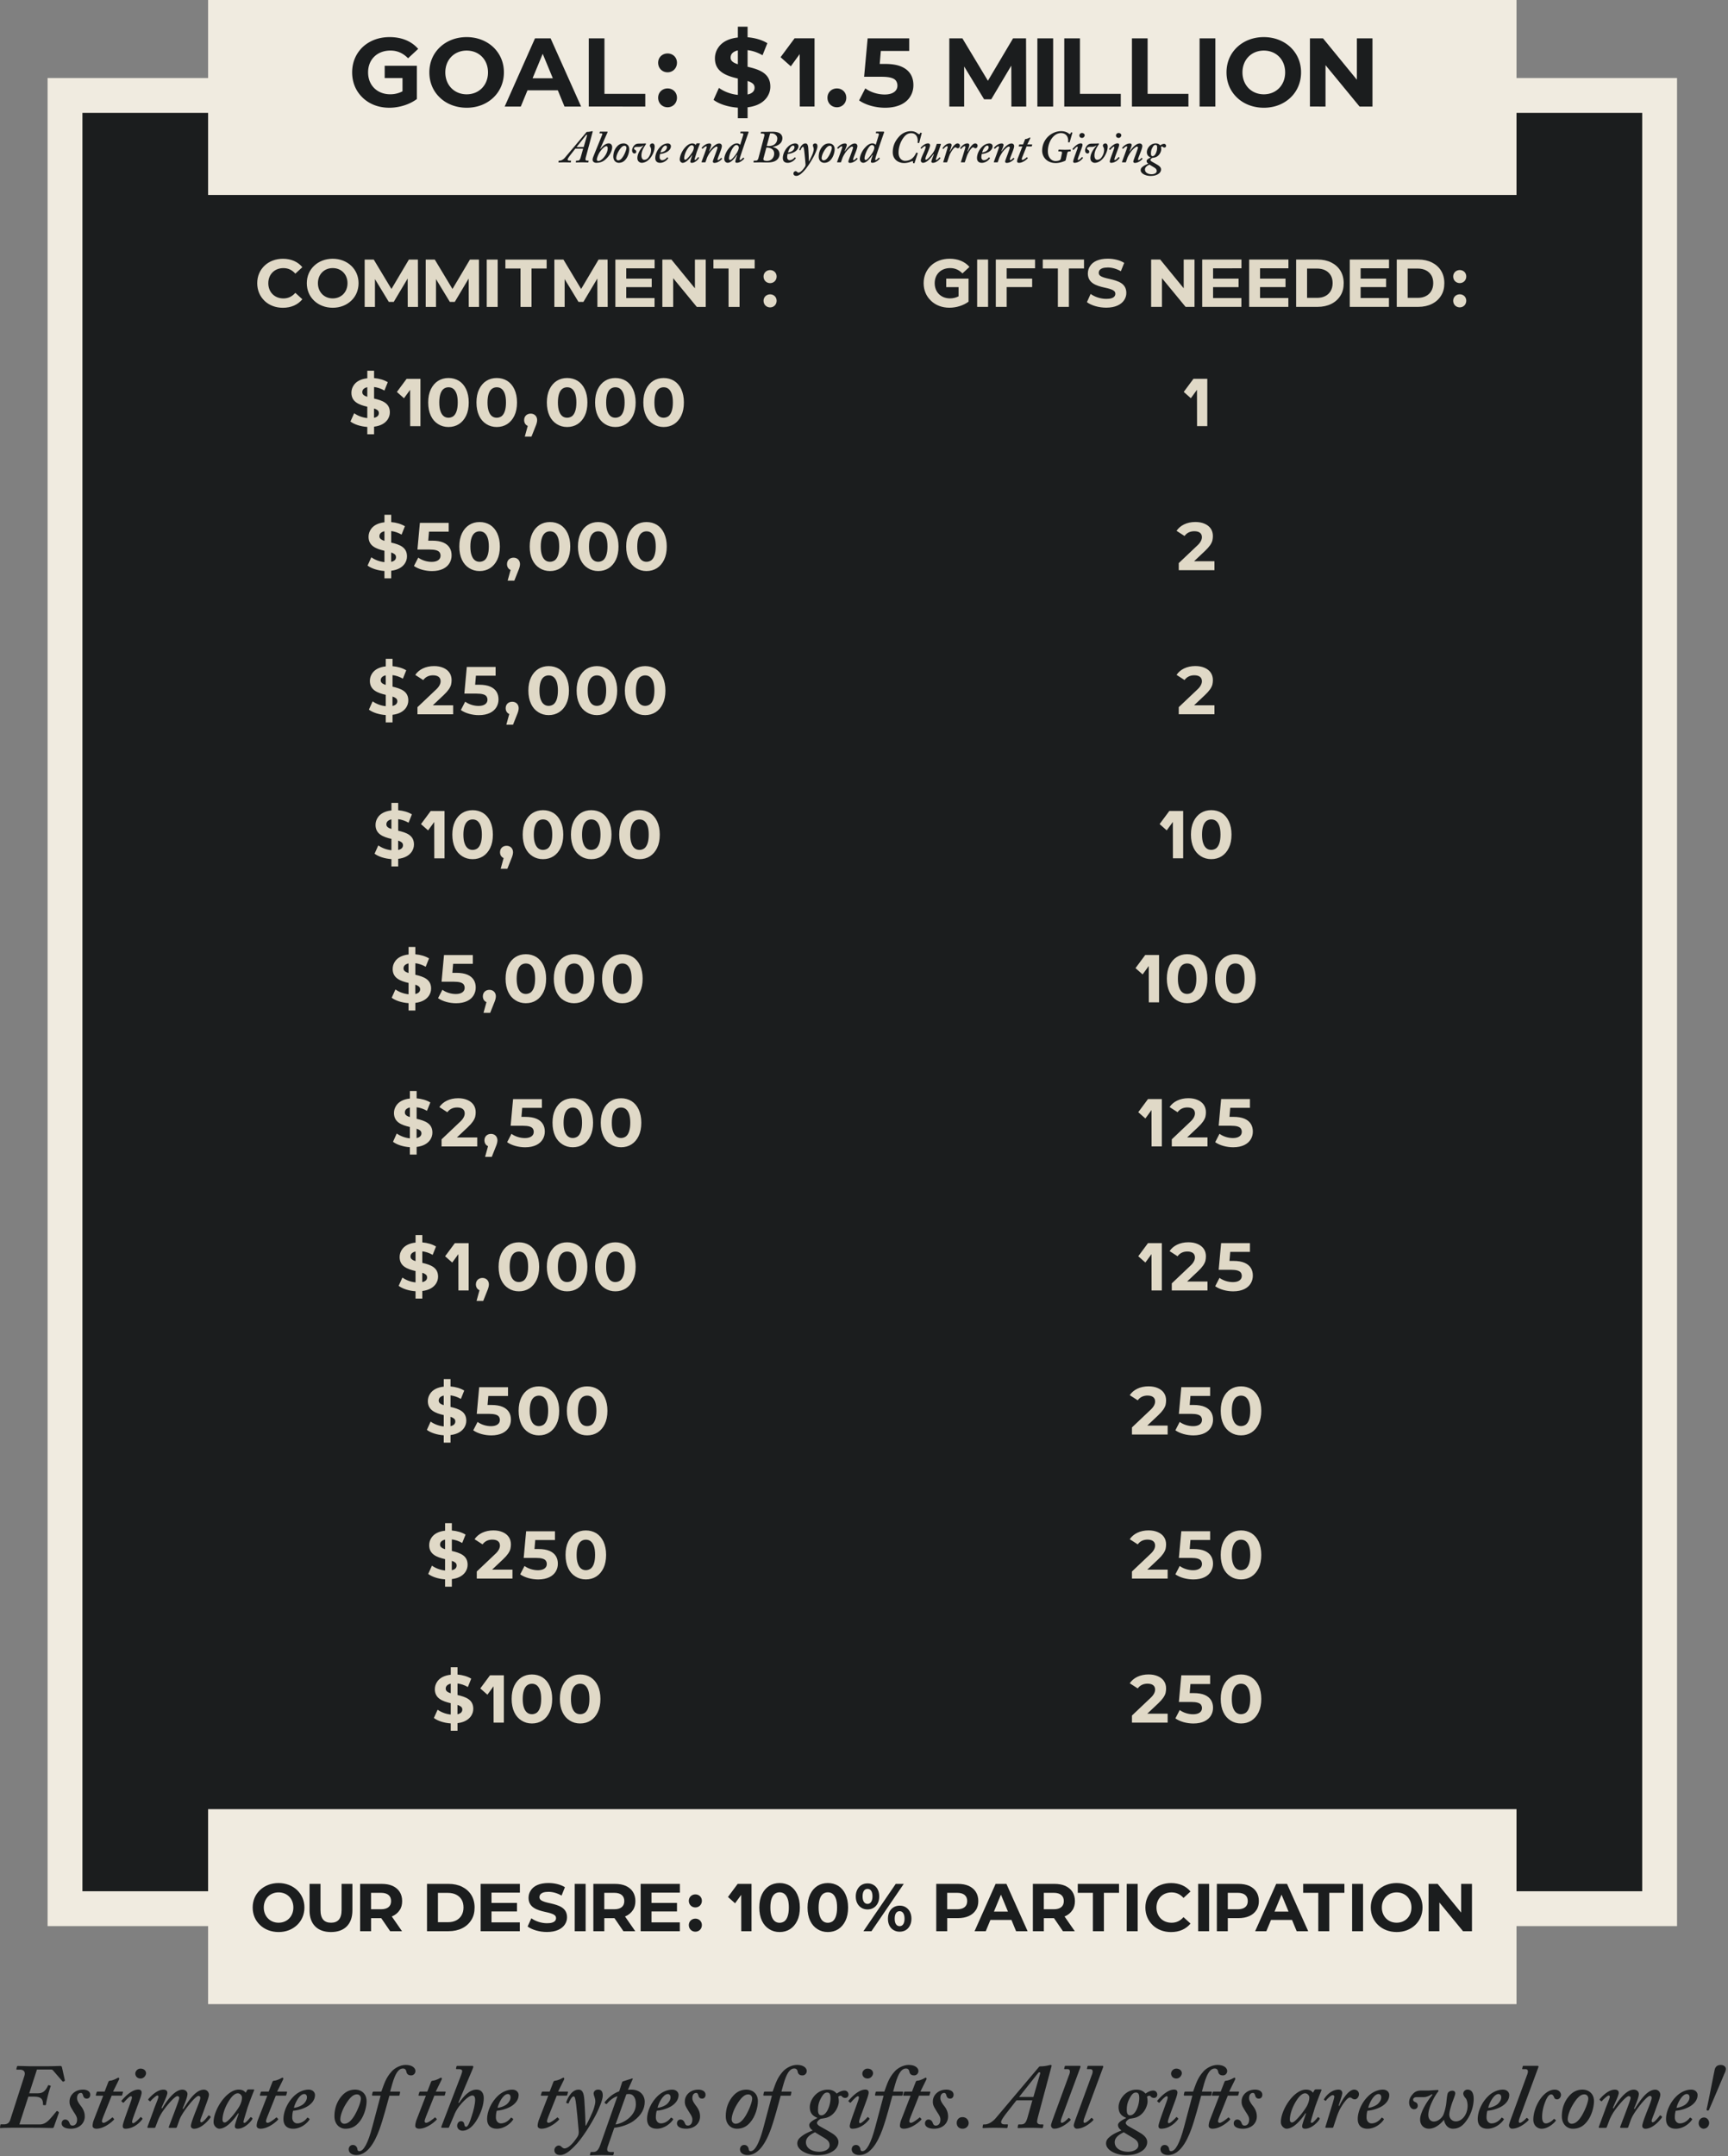
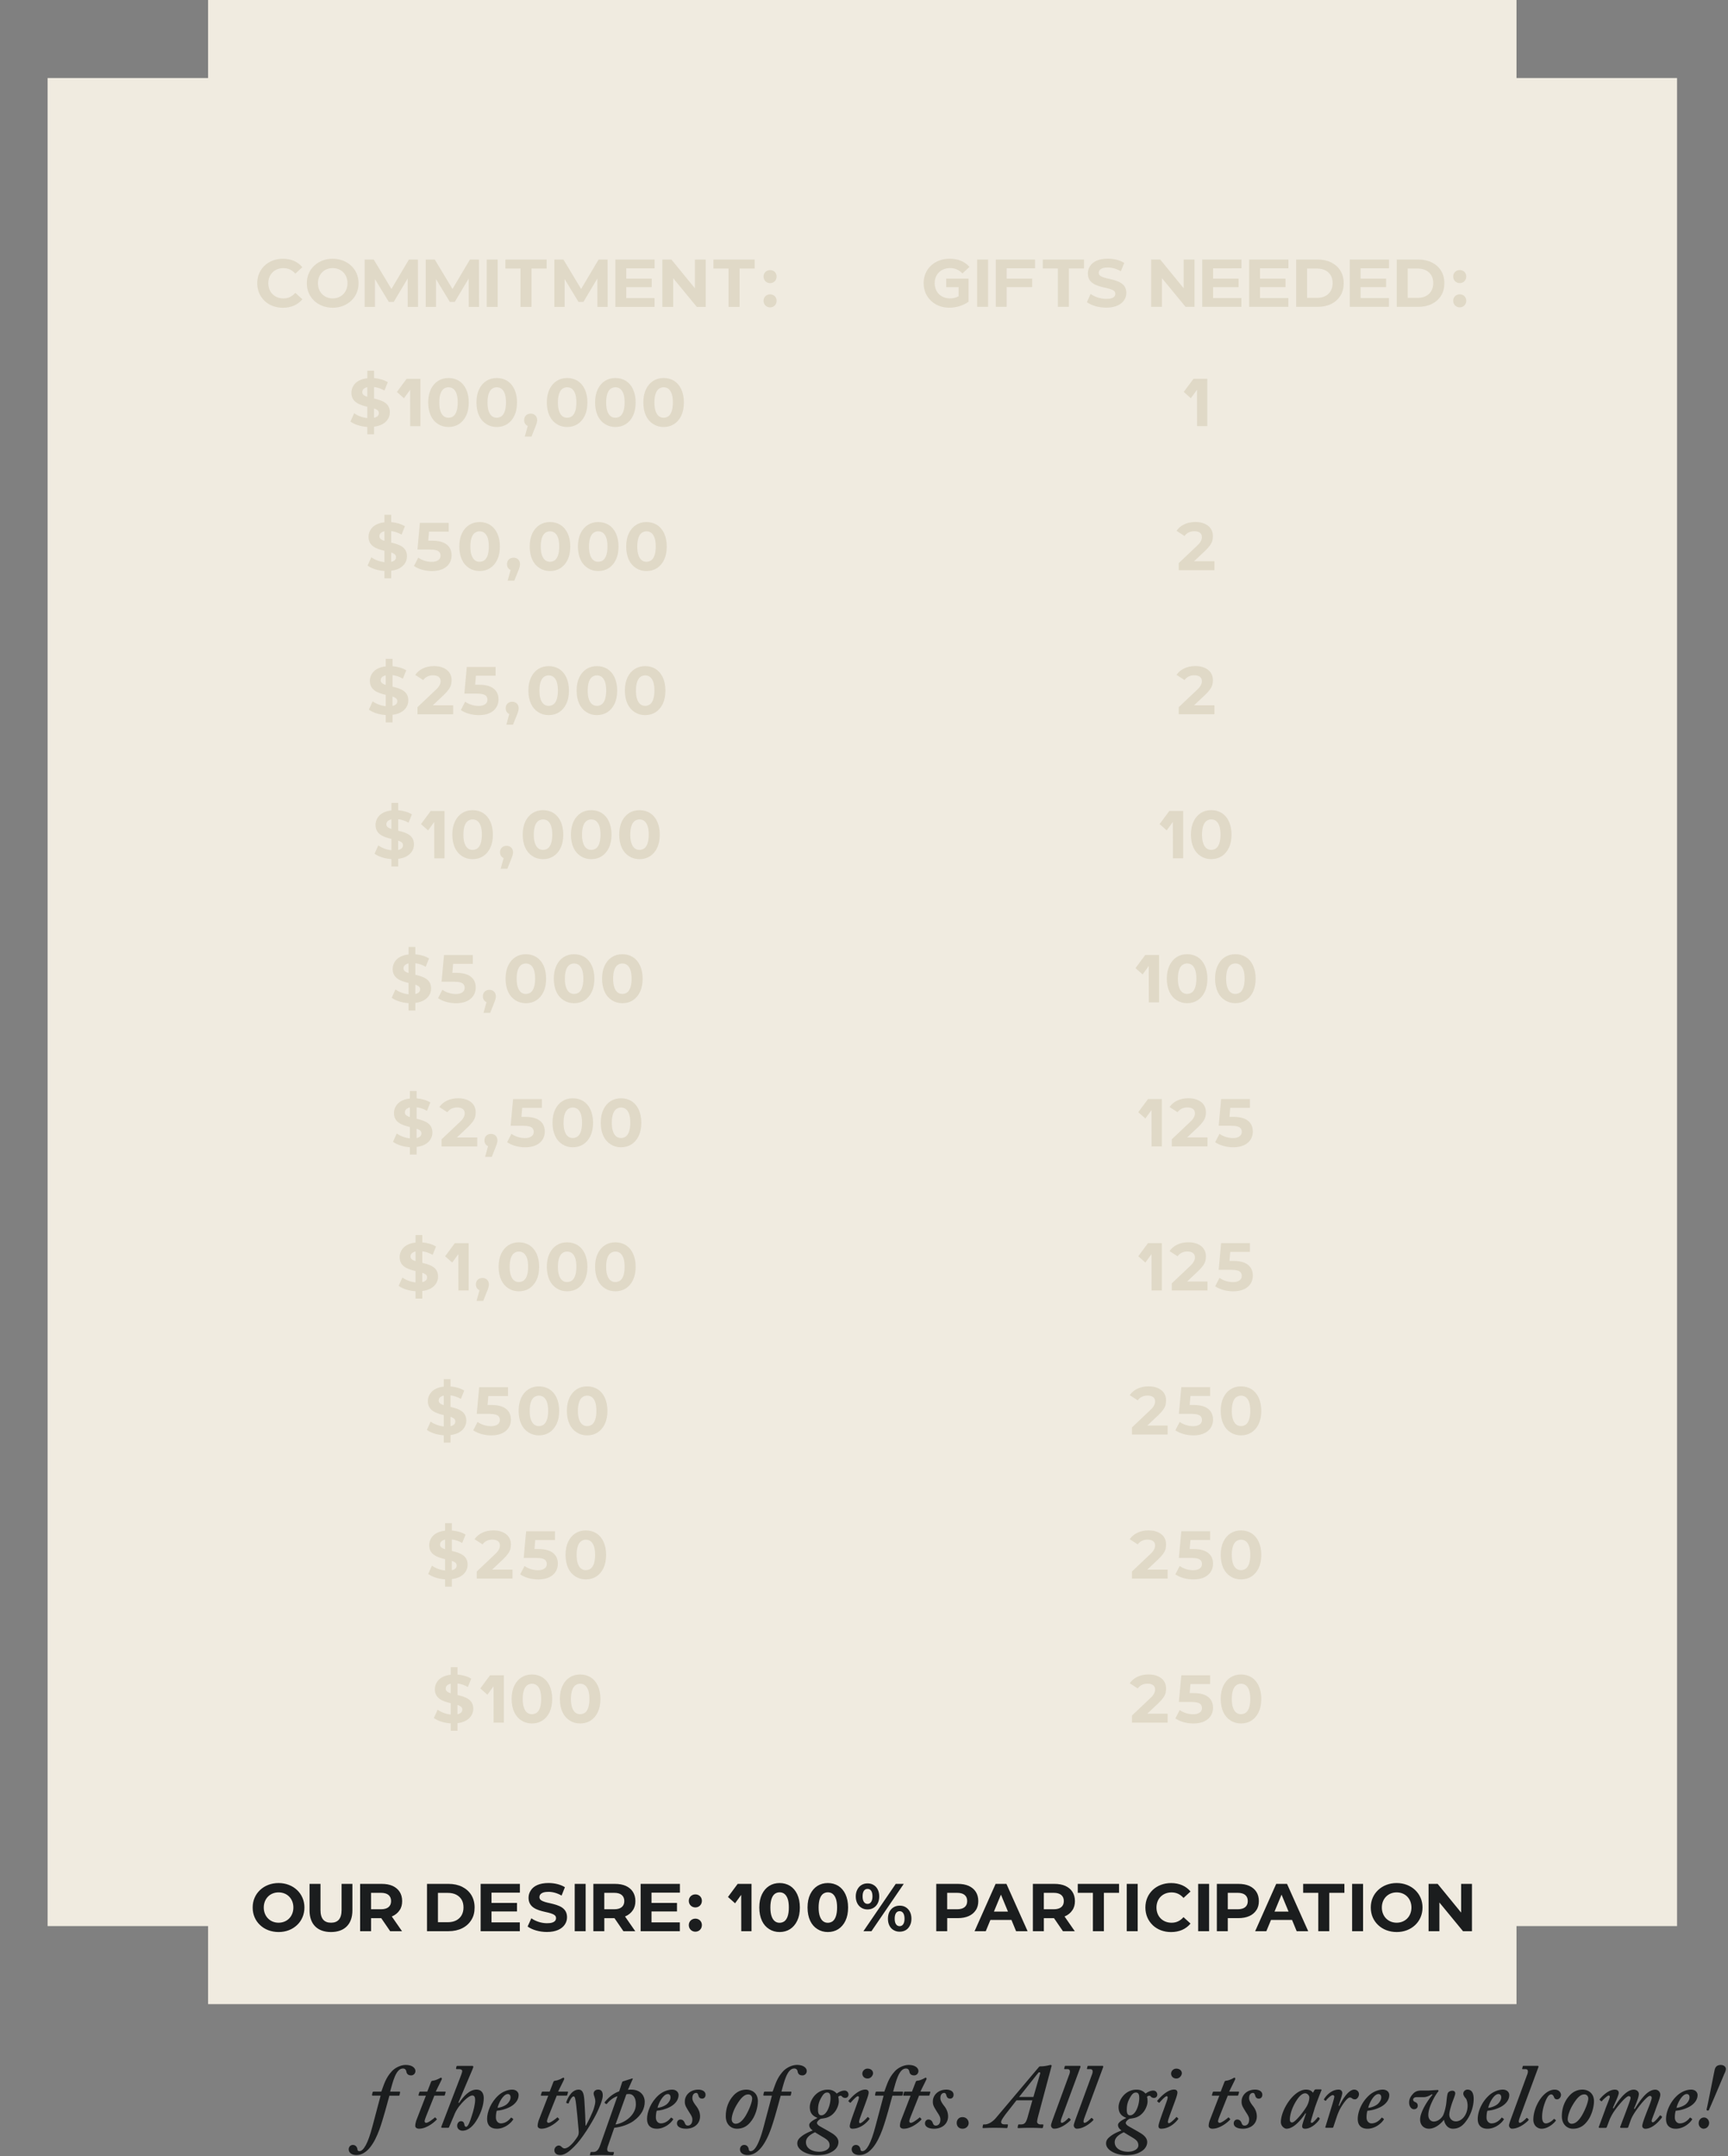
<svg xmlns="http://www.w3.org/2000/svg" width="744" height="928" fill="none">
  <rect width="100%" height="100%" fill="#808080" stroke="none" />
  <g clip-path="url(#a)">
    <path fill="#F0EBE0" d="M722.06 828.97V33.58H20.49v795.39h701.57Z" />
-     <path fill="#1B1D1E" d="M707.06 48.58H35.49v765.39h671.57V48.58Z" />
    <path fill="#F0EBE0" d="M652.94 0H89.6v83.91h563.34V0Zm0 778.64H89.6v83.91h563.34v-83.91Z" />
    <path fill="#1B1D1E" d="M111.95 828.51c-2-1.88-3.16-4.49-3.16-7.54s1.16-5.62 3.16-7.51c2.02-1.91 4.82-3.02 7.98-3.02s5.96 1.11 7.98 3.02c1.97 1.88 3.16 4.46 3.16 7.51s-1.19 5.68-3.16 7.54c-2.02 1.91-4.77 3.02-7.95 3.02-3.18 0-6.01-1.11-8.01-3.02Zm14.36-7.54c0-3.82-2.69-6.51-6.37-6.51s-6.37 2.72-6.37 6.51c0 3.79 2.69 6.54 6.37 6.54s6.37-2.71 6.37-6.54Zm6.97 1.25V810.8h4.71v11.22c0 3.88 1.66 5.49 4.54 5.49s4.54-1.61 4.54-5.49V810.8h4.66v11.42c0 5.96-3.44 9.31-9.23 9.31-5.79 0-9.23-3.35-9.23-9.31h.01Zm26.48 8.95h-4.71V810.8h9.26c1.83 0 3.41.28 4.71.86 2.66 1.22 4.13 3.46 4.13 6.54 0 1.5-.33 2.83-1.08 3.91-.78 1.19-1.91 2.13-3.38 2.72l4.41 6.35H168l-3.85-5.62h-4.38v5.62l-.01-.01Zm0-16.52v7.07h4.3c2.91 0 4.32-1.33 4.32-3.52s-1.41-3.55-4.32-3.55h-4.3Zm24.09 16.52V810.8h9.26c2.22 0 4.16.42 5.85 1.25 3.38 1.69 5.38 4.77 5.38 8.92 0 2.08-.44 3.85-1.41 5.38-1.88 3.05-5.38 4.82-9.81 4.82h-9.27Zm4.71-16.49v12.61h4.32c1.36 0 2.52-.25 3.55-.78 1.97-1.03 3.13-2.96 3.13-5.54 0-1.3-.25-2.41-.8-3.35-1.11-1.88-3.19-2.94-5.87-2.94h-4.33Zm35.26 16.49h-16.88V810.8h16.9v3.77h-12.22V819h10.97v3.66h-10.97v4.71h12.19v3.8h.01Zm3.34-2 1.61-3.57c1.75 1.27 4.29 2.13 6.73 2.13.92 0 1.69-.08 2.27-.28 1.14-.36 1.63-1.05 1.63-1.91 0-.55-.19-.97-.64-1.3-.83-.64-2.3-1-3.96-1.36-3.77-.83-7.23-2.02-7.23-6.1 0-1.16.33-2.24.97-3.19 1.25-1.94 3.77-3.16 7.62-3.16 2.55 0 5.18.61 7.07 1.8l-1.44 3.6c-1.91-1.08-3.82-1.61-5.65-1.61-.91 0-1.66.11-2.24.3-1.16.44-1.63 1.11-1.63 2.02 0 .53.22.92.64 1.25.86.64 2.33 1 4.02 1.36 3.71.86 7.21 1.91 7.21 6.04 0 1.14-.33 2.16-.97 3.13-1.27 1.88-3.82 3.19-7.68 3.19-3.27 0-6.46-.97-8.31-2.36l-.02.02Zm24.99 2h-4.71V810.8h4.71v20.37Zm8.03 0h-4.71V810.8h9.26c1.83 0 3.41.28 4.71.86 2.66 1.22 4.13 3.46 4.13 6.54 0 1.5-.33 2.83-1.08 3.91-.78 1.19-1.91 2.13-3.38 2.72l4.41 6.35h-5.1l-3.85-5.62h-4.38v5.62l-.01-.01Zm0-16.52v7.07h4.29c2.91 0 4.32-1.33 4.32-3.52s-1.41-3.55-4.32-3.55h-4.29Zm32.53 16.52h-16.88V810.8h16.9v3.77h-12.22V819h10.97v3.66h-10.97v4.71h12.19v3.8h.01Zm3.86-13.08c0-1.63 1.28-2.77 2.83-2.77s2.8 1.14 2.8 2.77c0 1.63-1.22 2.85-2.8 2.85-1.58 0-2.83-1.19-2.83-2.85Zm0 10.44c0-1.63 1.28-2.77 2.83-2.77s2.8 1.14 2.8 2.77c0 1.63-1.22 2.85-2.8 2.85-1.58 0-2.83-1.19-2.83-2.85Zm22.57-13.02-2.65 3.64-3.06-2.71 4.18-5.64h5.96v20.37h-4.41l-.03-15.66h.01Zm12.02 14.74c-2.63-1.61-4.24-4.82-4.24-9.28 0-2.22.39-4.13 1.14-5.68 1.52-3.16 4.24-4.85 7.59-4.85 1.69 0 3.19.42 4.52 1.22 2.6 1.66 4.21 4.88 4.21 9.31 0 2.24-.39 4.16-1.14 5.71-1.52 3.16-4.21 4.85-7.59 4.85-1.66 0-3.16-.42-4.49-1.27v-.01Zm6.6-3.38c1.16-.91 1.88-2.83 1.88-5.9 0-1.52-.17-2.77-.5-3.74-.69-1.94-1.88-2.8-3.49-2.8-.78 0-1.47.25-2.05.66-1.19.92-1.91 2.83-1.91 5.88 0 1.55.17 2.8.53 3.77.67 1.94 1.88 2.8 3.44 2.8.78 0 1.5-.25 2.11-.67h-.01Zm14.17 3.38c-2.63-1.61-4.24-4.82-4.24-9.28 0-2.22.39-4.13 1.14-5.68 1.52-3.16 4.24-4.85 7.59-4.85 1.69 0 3.19.42 4.52 1.22 2.6 1.66 4.21 4.88 4.21 9.31 0 2.24-.39 4.16-1.14 5.71-1.52 3.16-4.21 4.85-7.59 4.85-1.66 0-3.16-.42-4.49-1.27v-.01Zm6.6-3.38c1.16-.91 1.88-2.83 1.88-5.9 0-1.52-.17-2.77-.5-3.74-.69-1.94-1.88-2.8-3.49-2.8-.78 0-1.47.25-2.05.66-1.19.92-1.91 2.83-1.91 5.88 0 1.55.17 2.8.53 3.77.67 1.94 1.88 2.8 3.44 2.8.78 0 1.5-.25 2.11-.67h-.01Zm12.39-5.76c-1.52-.91-2.47-2.63-2.47-4.93 0-1.14.25-2.11.69-2.96.86-1.66 2.41-2.63 4.38-2.63 1 0 1.86.22 2.63.69 1.5.91 2.41 2.6 2.41 4.9 0 1.14-.22 2.13-.64 2.96-.86 1.69-2.44 2.66-4.41 2.66-1 0-1.86-.25-2.6-.69h.01Zm4.73-4.94c0-2.19-.86-3.21-2.13-3.21s-2.13 1.03-2.13 3.21c0 2.18.89 3.24 2.13 3.24 1.24 0 2.13-1.05 2.13-3.24Zm-.44 15h-3.46l13.91-20.37h3.46l-13.91 20.37Zm9.53-.47c-1.52-.89-2.44-2.61-2.44-4.91 0-1.14.22-2.13.64-2.96.86-1.66 2.44-2.66 4.41-2.66 1.03 0 1.88.22 2.63.69 1.52.94 2.44 2.63 2.44 4.93 0 1.14-.22 2.11-.67 2.96-.83 1.69-2.41 2.63-4.41 2.63-.97 0-1.83-.22-2.6-.69v.01Zm4.71-4.91c0-2.13-.83-3.24-2.11-3.24-1.28 0-2.13 1.05-2.13 3.24 0 2.19.89 3.21 2.13 3.21 1.24 0 2.11-1.05 2.11-3.21Zm18.37 5.38h-4.71V810.8h9.26c1.83 0 3.41.28 4.71.86 2.66 1.22 4.13 3.46 4.13 6.54 0 1.5-.33 2.83-1.08 3.91-1.41 2.22-4.13 3.44-7.76 3.44h-4.54v5.62h-.01Zm0-16.52v7.07h4.29c2.91 0 4.32-1.33 4.32-3.52s-1.41-3.55-4.32-3.55h-4.29Zm16.6 16.52h-4.82l9.06-20.37h4.66l9.12 20.37h-4.96l-2-4.85h-9.06l-2 4.85Zm6.54-15.74-3.02 7.29h6.04l-3.02-7.29Zm18.46 15.74h-4.71V810.8h9.26c1.83 0 3.41.28 4.71.86 2.66 1.22 4.13 3.46 4.13 6.54 0 1.5-.33 2.83-1.08 3.91-.78 1.19-1.91 2.13-3.38 2.72l4.41 6.35h-5.1l-3.85-5.62h-4.38v5.62l-.01-.01Zm0-16.52v7.07h4.29c2.91 0 4.32-1.33 4.32-3.52s-1.41-3.55-4.32-3.55h-4.29Zm25.87 16.52h-4.74v-16.52h-6.51v-3.85h17.76v3.85h-6.51v16.52Zm14.54 0h-4.71V810.8h4.71v20.37Zm6.45-2.64c-1.97-1.88-3.13-4.49-3.13-7.56 0-3.07 1.16-5.65 3.16-7.56 2-1.88 4.74-2.96 7.9-2.96 3.52 0 6.43 1.27 8.37 3.63l-3.02 2.77c-1.38-1.58-3.1-2.38-5.13-2.38-3.8 0-6.51 2.66-6.51 6.51 0 3.85 2.72 6.54 6.51 6.54 2.02 0 3.74-.8 5.13-2.41l3.02 2.77c-1.94 2.36-4.82 3.66-8.4 3.66-3.13 0-5.9-1.08-7.9-2.99v-.02Zm24.31 2.64h-4.71V810.8h4.71v20.37Zm8.04 0h-4.71V810.8h9.25c1.83 0 3.41.28 4.71.86 2.66 1.22 4.13 3.46 4.13 6.54 0 1.5-.33 2.83-1.08 3.91-1.41 2.22-4.13 3.44-7.76 3.44h-4.54v5.62Zm0-16.52v7.07h4.29c2.91 0 4.32-1.33 4.32-3.52s-1.41-3.55-4.32-3.55h-4.29Zm16.6 16.52h-4.82l9.06-20.37h4.66l9.12 20.37h-4.96l-2-4.85h-9.06l-2 4.85Zm6.54-15.74-3.02 7.29h6.04l-3.02-7.29Zm20.56 15.74h-4.74v-16.52h-6.51v-3.85h17.76v3.85h-6.51v16.52Zm14.54 0h-4.71V810.8h4.71v20.37Zm6.48-2.66c-2-1.88-3.16-4.49-3.16-7.54s1.16-5.62 3.16-7.51c2.02-1.91 4.82-3.02 7.98-3.02s5.96 1.11 7.98 3.02c1.97 1.88 3.16 4.46 3.16 7.51s-1.19 5.68-3.16 7.54c-2.02 1.91-4.77 3.02-7.95 3.02-3.18 0-6.01-1.11-8.01-3.02Zm14.35-7.54c0-3.82-2.69-6.51-6.37-6.51s-6.37 2.72-6.37 6.51c0 3.79 2.69 6.54 6.37 6.54s6.37-2.71 6.37-6.54Zm12.04 10.2h-4.66V810.8h3.91l10.11 12.36V810.8h4.66v20.37h-3.85l-10.17-12.36v12.36Z" />
    <path fill="#E0D9C7" d="M113.88 129.45c-1.97-1.88-3.13-4.49-3.13-7.56 0-3.07 1.16-5.65 3.16-7.56 2-1.88 4.74-2.96 7.9-2.96 3.52 0 6.43 1.27 8.37 3.63l-3.02 2.77c-1.39-1.58-3.1-2.38-5.13-2.38-3.8 0-6.51 2.66-6.51 6.51 0 3.85 2.72 6.54 6.51 6.54 2.02 0 3.74-.8 5.13-2.41l3.02 2.77c-1.94 2.36-4.82 3.66-8.4 3.66-3.13 0-5.9-1.08-7.9-2.99v-.02Zm21.38-.02c-2-1.88-3.16-4.49-3.16-7.54s1.16-5.62 3.16-7.51c2.02-1.91 4.82-3.02 7.98-3.02s5.96 1.11 7.98 3.02c1.97 1.88 3.16 4.46 3.16 7.51s-1.19 5.68-3.16 7.54c-2.02 1.91-4.77 3.02-7.95 3.02-3.18 0-6.01-1.11-8.01-3.02Zm14.36-7.54c0-3.82-2.69-6.51-6.37-6.51s-6.37 2.72-6.37 6.51c0 3.79 2.69 6.54 6.37 6.54s6.37-2.71 6.37-6.54Zm11.82 10.2h-4.43v-20.37h3.91l7.62 12.66 7.51-12.66h3.88l.05 20.37h-4.43l-.03-12.22-5.99 10.06h-2.13l-5.96-9.81v11.97Zm26.28 0h-4.43v-20.37h3.91l7.62 12.66 7.51-12.66h3.88l.05 20.37h-4.43l-.03-12.22-5.99 10.06h-2.13l-5.96-9.81v11.97Zm26.56 0h-4.71v-20.37h4.71v20.37Zm14.57 0h-4.74v-16.52h-6.51v-3.85h17.76v3.85h-6.51v16.52Zm14.26 0h-4.43v-20.37h3.91l7.62 12.66 7.51-12.66h3.88l.05 20.37h-4.43l-.03-12.22-5.99 10.06h-2.13l-5.96-9.81v11.97Zm38.72 0h-16.88v-20.37h16.9v3.77h-12.22v4.43h10.97v3.66h-10.97v4.71h12.19v3.8h.01Zm8 0h-4.65v-20.37h3.91l10.11 12.36v-12.36h4.66v20.37h-3.85l-10.17-12.36v12.36h-.01Zm28.59 0h-4.74v-16.52h-6.51v-3.85h17.76v3.85h-6.51v16.52Zm10.33-13.08c0-1.63 1.28-2.77 2.83-2.77s2.8 1.14 2.8 2.77c0 1.63-1.22 2.85-2.8 2.85-1.58 0-2.83-1.19-2.83-2.85Zm0 10.44c0-1.63 1.28-2.77 2.83-2.77s2.8 1.14 2.8 2.77c0 1.63-1.22 2.85-2.8 2.85-1.58 0-2.83-1.19-2.83-2.85Zm-167.7 57.46h-2.91v-3.16c-2.88-.19-5.62-1.08-7.26-2.33l1.61-3.57c1.5 1.08 3.55 1.88 5.65 2.08v-4.88c-3.6-.83-6.84-2.08-6.84-6.01 0-1.16.33-2.24.97-3.19 1.05-1.61 2.99-2.74 5.88-3.05v-3.24h2.91v3.16c2.19.19 4.29.78 5.9 1.77l-1.44 3.6c-1.5-.86-3.02-1.36-4.46-1.52v4.96c3.55.83 6.79 1.94 6.79 5.93 0 1.14-.33 2.16-.97 3.13-1.08 1.58-2.99 2.71-5.82 3.05v3.27h-.01Zm-2.91-20.26c-.17.03-.36.08-.53.14-1.16.44-1.63 1.11-1.63 2.02 0 .53.22.92.64 1.25.39.3.91.53 1.52.72v-4.13Zm2.91 13.16c.14-.03.28-.06.44-.11 1.14-.36 1.63-1.05 1.63-1.91 0-.55-.19-.97-.64-1.3-.36-.28-.86-.53-1.44-.69v4.02l.01-.01Zm15.54-12.05-2.65 3.64-3.06-2.71 4.18-5.64h5.96v20.37h-4.41l-.03-15.66h.01Zm12.01 14.74c-2.63-1.61-4.24-4.82-4.24-9.28 0-2.22.39-4.13 1.14-5.68 1.52-3.16 4.24-4.85 7.59-4.85 1.69 0 3.19.42 4.52 1.22 2.6 1.66 4.21 4.88 4.21 9.31 0 2.24-.39 4.16-1.14 5.71-1.52 3.16-4.21 4.85-7.59 4.85-1.66 0-3.16-.42-4.49-1.27v-.01Zm6.6-3.38c1.16-.91 1.88-2.83 1.88-5.9 0-1.52-.17-2.77-.5-3.74-.69-1.94-1.88-2.8-3.49-2.8-.78 0-1.47.25-2.05.66-1.19.92-1.91 2.83-1.91 5.88 0 1.55.17 2.8.53 3.77.67 1.94 1.88 2.8 3.44 2.8.78 0 1.5-.25 2.11-.67h-.01Zm14.18 3.38c-2.63-1.61-4.24-4.82-4.24-9.28 0-2.22.39-4.13 1.14-5.68 1.52-3.16 4.24-4.85 7.59-4.85 1.69 0 3.19.42 4.52 1.22 2.6 1.66 4.21 4.88 4.21 9.31 0 2.24-.39 4.16-1.14 5.71-1.52 3.16-4.21 4.85-7.59 4.85-1.66 0-3.16-.42-4.49-1.27v-.01Zm6.59-3.38c1.16-.91 1.88-2.83 1.88-5.9 0-1.52-.17-2.77-.5-3.74-.69-1.94-1.88-2.8-3.49-2.8-.78 0-1.47.25-2.05.66-1.19.92-1.91 2.83-1.91 5.88 0 1.55.17 2.8.53 3.77.67 1.94 1.88 2.8 3.44 2.8.78 0 1.5-.25 2.11-.67h-.01Zm12.86 8.79h-2.88l1.27-4.6c-.94-.42-1.55-1.27-1.55-2.52 0-1.69 1.22-2.77 2.83-2.77s2.77 1.14 2.77 2.77c0 .72-.22 1.66-.78 2.94l-1.66 4.18Zm10.86-5.41c-2.63-1.61-4.24-4.82-4.24-9.28 0-2.22.39-4.13 1.14-5.68 1.52-3.16 4.24-4.85 7.59-4.85 1.69 0 3.19.42 4.52 1.22 2.6 1.66 4.21 4.88 4.21 9.31 0 2.24-.39 4.16-1.14 5.71-1.52 3.16-4.21 4.85-7.59 4.85-1.66 0-3.16-.42-4.49-1.27v-.01Zm6.59-3.38c1.16-.91 1.88-2.83 1.88-5.9 0-1.52-.17-2.77-.5-3.74-.69-1.94-1.88-2.8-3.49-2.8-.78 0-1.47.25-2.05.66-1.19.92-1.91 2.83-1.91 5.88 0 1.55.17 2.8.53 3.77.67 1.94 1.88 2.8 3.44 2.8.78 0 1.5-.25 2.11-.67h-.01Zm14.18 3.38c-2.63-1.61-4.24-4.82-4.24-9.28 0-2.22.39-4.13 1.14-5.68 1.52-3.16 4.24-4.85 7.59-4.85 1.69 0 3.19.42 4.52 1.22 2.6 1.66 4.21 4.88 4.21 9.31 0 2.24-.39 4.16-1.14 5.71-1.52 3.16-4.21 4.85-7.59 4.85-1.66 0-3.16-.42-4.49-1.27v-.01Zm6.59-3.38c1.16-.91 1.88-2.83 1.88-5.9 0-1.52-.17-2.77-.5-3.74-.69-1.94-1.88-2.8-3.49-2.8-.78 0-1.47.25-2.05.66-1.19.92-1.91 2.83-1.91 5.88 0 1.55.17 2.8.53 3.77.67 1.94 1.88 2.8 3.44 2.8.78 0 1.5-.25 2.11-.67h-.01Zm14.18 3.38c-2.63-1.61-4.24-4.82-4.24-9.28 0-2.22.39-4.13 1.14-5.68 1.52-3.16 4.24-4.85 7.59-4.85 1.69 0 3.19.42 4.52 1.22 2.6 1.66 4.21 4.88 4.21 9.31 0 2.24-.39 4.16-1.14 5.71-1.52 3.16-4.21 4.85-7.59 4.85-1.66 0-3.16-.42-4.49-1.27v-.01Zm6.6-3.38c1.16-.91 1.88-2.83 1.88-5.9 0-1.52-.17-2.77-.5-3.74-.69-1.94-1.88-2.8-3.49-2.8-.78 0-1.47.25-2.05.66-1.19.92-1.91 2.83-1.91 5.88 0 1.55.17 2.8.53 3.77.67 1.94 1.88 2.8 3.44 2.8.78 0 1.5-.25 2.11-.67h-.01Zm-119.4 69.79h-2.91v-3.16c-2.88-.19-5.62-1.08-7.26-2.33l1.61-3.57c1.5 1.08 3.55 1.88 5.65 2.08v-4.88c-3.6-.83-6.84-2.08-6.84-6.01 0-1.16.33-2.24.97-3.19 1.05-1.61 2.99-2.74 5.88-3.05v-3.24h2.91v3.16c2.19.19 4.29.78 5.9 1.77l-1.44 3.6c-1.5-.86-3.02-1.36-4.46-1.52v4.96c3.55.83 6.79 1.94 6.79 5.93 0 1.14-.33 2.16-.97 3.13-1.08 1.58-2.99 2.71-5.82 3.05v3.27h-.01Zm-2.91-20.26c-.17.03-.36.08-.53.14-1.16.44-1.63 1.11-1.63 2.02 0 .53.22.92.64 1.25.39.3.91.53 1.52.72v-4.13Zm2.91 13.16c.14-.03.28-.06.44-.11 1.14-.36 1.63-1.05 1.63-1.91 0-.55-.19-.97-.64-1.3-.36-.28-.86-.53-1.44-.69v4.02l.01-.01Zm9.8 1.78 1.86-3.6c1.52 1.14 3.69 1.83 5.79 1.83 2.36 0 3.8-1 3.8-2.66 0-.53-.14-.97-.39-1.39-.55-.83-1.88-1.25-4.35-1.25h-5.21l1.05-11.47h12.41v3.77h-8.48l-.33 3.88h1.66c2 0 3.63.28 4.88.83 2.47 1.08 3.52 3.08 3.52 5.49 0 1.19-.28 2.3-.89 3.33-1.19 2.02-3.69 3.44-7.56 3.44-2.83 0-5.79-.8-7.76-2.19v-.01Zm23.77.91c-2.63-1.61-4.24-4.82-4.24-9.28 0-2.22.39-4.13 1.14-5.68 1.52-3.16 4.24-4.85 7.59-4.85 1.69 0 3.19.42 4.52 1.22 2.6 1.66 4.21 4.88 4.21 9.31 0 2.24-.39 4.16-1.14 5.71-1.52 3.16-4.21 4.85-7.59 4.85-1.66 0-3.16-.42-4.49-1.27v-.01Zm6.59-3.38c1.16-.91 1.88-2.83 1.88-5.9 0-1.52-.17-2.77-.5-3.74-.69-1.94-1.88-2.8-3.49-2.8-.78 0-1.47.25-2.05.66-1.19.92-1.91 2.83-1.91 5.88 0 1.55.17 2.8.53 3.77.67 1.94 1.88 2.8 3.44 2.8.78 0 1.5-.25 2.11-.67h-.01Zm12.86 8.79h-2.88l1.27-4.6c-.94-.42-1.55-1.27-1.55-2.52 0-1.69 1.22-2.77 2.83-2.77s2.77 1.14 2.77 2.77c0 .72-.22 1.66-.78 2.94l-1.66 4.18Zm10.86-5.41c-2.63-1.61-4.24-4.82-4.24-9.28 0-2.22.39-4.13 1.14-5.68 1.52-3.16 4.24-4.85 7.59-4.85 1.69 0 3.19.42 4.52 1.22 2.6 1.66 4.21 4.88 4.21 9.31 0 2.24-.39 4.16-1.14 5.71-1.52 3.16-4.21 4.85-7.59 4.85-1.66 0-3.16-.42-4.49-1.27v-.01Zm6.59-3.38c1.16-.91 1.88-2.83 1.88-5.9 0-1.52-.17-2.77-.5-3.74-.69-1.94-1.88-2.8-3.49-2.8-.78 0-1.47.25-2.05.66-1.19.92-1.91 2.83-1.91 5.88 0 1.55.17 2.8.53 3.77.67 1.94 1.88 2.8 3.44 2.8.78 0 1.5-.25 2.11-.67h-.01Zm14.18 3.38c-2.63-1.61-4.24-4.82-4.24-9.28 0-2.22.39-4.13 1.14-5.68 1.52-3.16 4.24-4.85 7.59-4.85 1.69 0 3.19.42 4.52 1.22 2.6 1.66 4.21 4.88 4.21 9.31 0 2.24-.39 4.16-1.14 5.71-1.52 3.16-4.21 4.85-7.59 4.85-1.66 0-3.16-.42-4.49-1.27v-.01Zm6.59-3.38c1.16-.91 1.88-2.83 1.88-5.9 0-1.52-.17-2.77-.5-3.74-.69-1.94-1.88-2.8-3.49-2.8-.78 0-1.47.25-2.05.66-1.19.92-1.91 2.83-1.91 5.88 0 1.55.17 2.8.53 3.77.67 1.94 1.88 2.8 3.44 2.8.78 0 1.5-.25 2.11-.67h-.01Zm14.18 3.38c-2.63-1.61-4.24-4.82-4.24-9.28 0-2.22.39-4.13 1.14-5.68 1.52-3.16 4.24-4.85 7.59-4.85 1.69 0 3.19.42 4.52 1.22 2.6 1.66 4.21 4.88 4.21 9.31 0 2.24-.39 4.16-1.14 5.71-1.52 3.16-4.21 4.85-7.59 4.85-1.66 0-3.16-.42-4.49-1.27v-.01Zm6.6-3.38c1.16-.91 1.88-2.83 1.88-5.9 0-1.52-.17-2.77-.5-3.74-.69-1.94-1.88-2.8-3.49-2.8-.78 0-1.47.25-2.05.66-1.19.92-1.91 2.83-1.91 5.88 0 1.55.17 2.8.53 3.77.67 1.94 1.88 2.8 3.44 2.8.78 0 1.5-.25 2.11-.67h-.01ZM169 310.91h-2.91v-3.16c-2.88-.19-5.63-1.08-7.26-2.33l1.61-3.57c1.5 1.08 3.55 1.88 5.65 2.08v-4.88c-3.6-.83-6.84-2.08-6.84-6.01 0-1.16.33-2.24.97-3.19 1.05-1.61 2.99-2.74 5.88-3.05v-3.24h2.91v3.16c2.19.19 4.29.78 5.9 1.77l-1.44 3.6c-1.5-.86-3.02-1.36-4.46-1.52v4.96c3.55.83 6.79 1.94 6.79 5.93 0 1.14-.33 2.16-.97 3.13-1.08 1.58-2.99 2.71-5.82 3.05v3.27H169Zm-2.91-20.26c-.17.03-.36.08-.53.14-1.16.44-1.64 1.11-1.64 2.02 0 .53.22.92.64 1.25.39.3.91.53 1.52.72v-4.13h.01Zm2.91 13.16c.14-.03.28-.06.44-.11 1.14-.36 1.63-1.05 1.63-1.91 0-.55-.19-.97-.64-1.3-.36-.28-.86-.53-1.44-.69v4.02l.01-.01Zm26.12 3.61h-15.38v-3.05l7.84-7.43c1.55-1.38 2.13-2.66 2.13-3.74 0-1.63-1.14-2.55-3.27-2.55-1.72 0-3.19.64-4.21 2.05l-3.44-2.22c1.55-2.33 4.46-3.8 8.09-3.8 1.52 0 2.85.25 3.99.75 2.27.97 3.57 2.8 3.57 5.29 0 .67-.08 1.3-.22 1.94-.36 1.3-1.3 2.71-3.19 4.49l-4.68 4.41h8.76v3.85l.01.01Zm3.31-1.83 1.86-3.6c1.52 1.14 3.68 1.83 5.79 1.83 2.36 0 3.8-1 3.8-2.66 0-.53-.14-.97-.39-1.39-.55-.83-1.88-1.25-4.35-1.25h-5.21l1.05-11.47h12.41v3.77h-8.48l-.33 3.88h1.66c2 0 3.63.28 4.88.83 2.47 1.08 3.52 3.08 3.52 5.49 0 1.19-.28 2.3-.89 3.33-1.19 2.02-3.69 3.44-7.57 3.44-2.83 0-5.79-.8-7.76-2.19l.01-.01Zm22.45 6.32H218l1.27-4.6c-.94-.42-1.55-1.27-1.55-2.52 0-1.69 1.22-2.77 2.83-2.77s2.77 1.14 2.77 2.77c0 .72-.22 1.66-.78 2.94l-1.66 4.18Zm10.86-5.41c-2.63-1.61-4.24-4.82-4.24-9.28 0-2.22.39-4.13 1.14-5.68 1.52-3.16 4.24-4.85 7.59-4.85 1.69 0 3.19.42 4.52 1.22 2.6 1.66 4.21 4.88 4.21 9.31 0 2.24-.39 4.16-1.14 5.71-1.52 3.16-4.21 4.85-7.59 4.85-1.66 0-3.16-.42-4.49-1.27v-.01Zm6.59-3.38c1.16-.91 1.88-2.83 1.88-5.9 0-1.52-.17-2.77-.5-3.74-.69-1.94-1.88-2.8-3.49-2.8-.78 0-1.47.25-2.05.66-1.19.92-1.91 2.83-1.91 5.88 0 1.55.17 2.8.53 3.77.67 1.94 1.88 2.8 3.44 2.8.78 0 1.5-.25 2.11-.67h-.01Zm14.18 3.38c-2.63-1.61-4.24-4.82-4.24-9.28 0-2.22.39-4.13 1.14-5.68 1.52-3.16 4.24-4.85 7.59-4.85 1.69 0 3.19.42 4.52 1.22 2.6 1.66 4.21 4.88 4.21 9.31 0 2.24-.39 4.16-1.14 5.71-1.52 3.16-4.21 4.85-7.59 4.85-1.66 0-3.16-.42-4.49-1.27v-.01Zm6.6-3.38c1.16-.91 1.88-2.83 1.88-5.9 0-1.52-.17-2.77-.5-3.74-.69-1.94-1.88-2.8-3.49-2.8-.78 0-1.47.25-2.05.66-1.19.92-1.91 2.83-1.91 5.88 0 1.55.17 2.8.53 3.77.67 1.94 1.88 2.8 3.44 2.8.78 0 1.5-.25 2.11-.67h-.01Zm14.17 3.38c-2.63-1.61-4.24-4.82-4.24-9.28 0-2.22.39-4.13 1.14-5.68 1.52-3.16 4.24-4.85 7.59-4.85 1.69 0 3.19.42 4.52 1.22 2.6 1.66 4.21 4.88 4.21 9.31 0 2.24-.39 4.16-1.14 5.71-1.52 3.16-4.21 4.85-7.59 4.85-1.66 0-3.16-.42-4.49-1.27v-.01Zm6.6-3.38c1.16-.91 1.88-2.83 1.88-5.9 0-1.52-.17-2.77-.5-3.74-.69-1.94-1.88-2.8-3.49-2.8-.78 0-1.47.25-2.05.66-1.19.92-1.91 2.83-1.91 5.88 0 1.55.17 2.8.53 3.77.67 1.94 1.88 2.8 3.44 2.8.78 0 1.5-.25 2.11-.67h-.01Zm-108.44 69.79h-2.91v-3.16c-2.88-.19-5.63-1.08-7.26-2.33l1.61-3.57c1.5 1.08 3.55 1.88 5.65 2.08v-4.88c-3.6-.83-6.84-2.08-6.84-6.01 0-1.16.33-2.24.97-3.19 1.05-1.61 2.99-2.74 5.88-3.05v-3.24h2.91v3.16c2.19.19 4.29.78 5.9 1.77l-1.44 3.6c-1.5-.86-3.02-1.36-4.46-1.52v4.96c3.55.83 6.79 1.94 6.79 5.93 0 1.14-.33 2.16-.97 3.13-1.08 1.58-2.99 2.71-5.82 3.05v3.27h-.01Zm-2.91-20.26c-.17.03-.36.08-.53.14-1.16.44-1.64 1.11-1.64 2.02 0 .53.22.92.64 1.25.39.3.91.53 1.52.72v-4.13h.01Zm2.91 13.16c.14-.03.28-.06.44-.11 1.14-.36 1.63-1.05 1.63-1.91 0-.55-.19-.97-.64-1.3-.36-.28-.86-.53-1.44-.69v4.02l.01-.01Zm15.53-12.05-2.65 3.64-3.06-2.71 4.18-5.64h5.96v20.37h-4.41l-.03-15.66h.01Zm12.02 14.74c-2.63-1.61-4.24-4.82-4.24-9.28 0-2.22.39-4.13 1.14-5.68 1.52-3.16 4.24-4.85 7.59-4.85 1.69 0 3.19.42 4.52 1.22 2.6 1.66 4.21 4.88 4.21 9.31 0 2.24-.39 4.16-1.14 5.71-1.52 3.16-4.21 4.85-7.59 4.85-1.66 0-3.16-.42-4.49-1.27v-.01Zm6.6-3.38c1.16-.91 1.88-2.83 1.88-5.9 0-1.52-.17-2.77-.5-3.74-.69-1.94-1.88-2.8-3.49-2.8-.78 0-1.47.25-2.05.66-1.19.92-1.91 2.83-1.91 5.88 0 1.55.17 2.8.53 3.77.67 1.94 1.88 2.8 3.44 2.8.78 0 1.5-.25 2.11-.67h-.01Zm12.86 8.79h-2.88l1.27-4.6c-.94-.42-1.55-1.27-1.55-2.52 0-1.69 1.22-2.77 2.83-2.77s2.77 1.14 2.77 2.77c0 .72-.22 1.66-.78 2.94l-1.66 4.18Zm10.85-5.41c-2.63-1.61-4.24-4.82-4.24-9.28 0-2.22.39-4.13 1.14-5.68 1.52-3.16 4.24-4.85 7.59-4.85 1.69 0 3.19.42 4.52 1.22 2.6 1.66 4.21 4.88 4.21 9.31 0 2.24-.39 4.16-1.14 5.71-1.52 3.16-4.21 4.85-7.59 4.85-1.66 0-3.16-.42-4.49-1.27v-.01Zm6.6-3.38c1.16-.91 1.88-2.83 1.88-5.9 0-1.52-.17-2.77-.5-3.74-.69-1.94-1.88-2.8-3.49-2.8-.78 0-1.47.25-2.05.66-1.19.92-1.91 2.83-1.91 5.88 0 1.55.17 2.8.53 3.77.67 1.94 1.88 2.8 3.44 2.8.78 0 1.5-.25 2.11-.67h-.01Zm14.17 3.38c-2.63-1.61-4.24-4.82-4.24-9.28 0-2.22.39-4.13 1.14-5.68 1.52-3.16 4.24-4.85 7.59-4.85 1.69 0 3.19.42 4.52 1.22 2.6 1.66 4.21 4.88 4.21 9.31 0 2.24-.39 4.16-1.14 5.71-1.52 3.16-4.21 4.85-7.59 4.85-1.66 0-3.16-.42-4.49-1.27v-.01Zm6.6-3.38c1.16-.91 1.88-2.83 1.88-5.9 0-1.52-.17-2.77-.5-3.74-.69-1.94-1.88-2.8-3.49-2.8-.78 0-1.47.25-2.05.66-1.19.92-1.91 2.83-1.91 5.88 0 1.55.17 2.8.53 3.77.67 1.94 1.88 2.8 3.44 2.8.78 0 1.5-.25 2.11-.67h-.01Zm14.18 3.38c-2.63-1.61-4.24-4.82-4.24-9.28 0-2.22.39-4.13 1.14-5.68 1.52-3.16 4.24-4.85 7.59-4.85 1.69 0 3.19.42 4.52 1.22 2.6 1.66 4.21 4.88 4.21 9.31 0 2.24-.39 4.16-1.14 5.71-1.52 3.16-4.21 4.85-7.59 4.85-1.66 0-3.16-.42-4.49-1.27v-.01Zm6.59-3.38c1.16-.91 1.88-2.83 1.88-5.9 0-1.52-.17-2.77-.5-3.74-.69-1.94-1.88-2.8-3.49-2.8-.78 0-1.47.25-2.05.66-1.19.92-1.91 2.83-1.91 5.88 0 1.55.17 2.8.53 3.77.67 1.94 1.88 2.8 3.44 2.8.78 0 1.5-.25 2.11-.67h-.01Zm-98.62 69.79h-2.91v-3.16c-2.88-.19-5.63-1.08-7.26-2.33l1.61-3.57c1.5 1.08 3.55 1.88 5.65 2.08v-4.88c-3.6-.83-6.84-2.08-6.84-6.01 0-1.16.33-2.24.97-3.19 1.05-1.61 2.99-2.74 5.88-3.05v-3.24h2.91v3.16c2.19.19 4.29.78 5.9 1.77l-1.44 3.6c-1.5-.86-3.02-1.36-4.46-1.52v4.96c3.55.83 6.79 1.94 6.79 5.93 0 1.14-.33 2.16-.97 3.13-1.08 1.58-2.99 2.71-5.82 3.05v3.27h-.01Zm-2.91-20.26c-.17.03-.36.08-.53.14-1.16.44-1.64 1.11-1.64 2.02 0 .53.22.92.64 1.25.39.3.91.53 1.52.72v-4.13h.01Zm2.91 13.16c.14-.03.28-.06.44-.11 1.14-.36 1.63-1.05 1.63-1.91 0-.55-.19-.97-.64-1.3-.36-.28-.86-.53-1.44-.69v4.02l.01-.01Zm9.8 1.78 1.86-3.6c1.52 1.14 3.68 1.83 5.79 1.83 2.36 0 3.8-1 3.8-2.66 0-.53-.14-.97-.39-1.39-.55-.83-1.88-1.25-4.35-1.25h-5.21l1.05-11.47h12.41v3.77h-8.48l-.33 3.88h1.66c2 0 3.63.28 4.88.83 2.47 1.08 3.52 3.08 3.52 5.49 0 1.19-.28 2.3-.89 3.33-1.19 2.02-3.69 3.44-7.57 3.44-2.83 0-5.79-.8-7.76-2.19l.01-.01Zm22.44 6.32h-2.88l1.27-4.6c-.94-.42-1.55-1.27-1.55-2.52 0-1.69 1.22-2.77 2.83-2.77s2.77 1.14 2.77 2.77c0 .72-.22 1.66-.78 2.94l-1.66 4.18Zm10.86-5.41c-2.63-1.61-4.24-4.82-4.24-9.28 0-2.22.39-4.13 1.14-5.68 1.52-3.16 4.24-4.85 7.59-4.85 1.69 0 3.19.42 4.52 1.22 2.6 1.66 4.21 4.88 4.21 9.31 0 2.24-.39 4.16-1.14 5.71-1.52 3.16-4.21 4.85-7.59 4.85-1.66 0-3.16-.42-4.49-1.27v-.01Zm6.6-3.38c1.16-.91 1.88-2.83 1.88-5.9 0-1.52-.17-2.77-.5-3.74-.69-1.94-1.88-2.8-3.49-2.8-.78 0-1.47.25-2.05.66-1.19.92-1.91 2.83-1.91 5.88 0 1.55.17 2.8.53 3.77.67 1.94 1.88 2.8 3.44 2.8.78 0 1.5-.25 2.11-.67h-.01Zm14.17 3.38c-2.63-1.61-4.24-4.82-4.24-9.28 0-2.22.39-4.13 1.14-5.68 1.52-3.16 4.24-4.85 7.59-4.85 1.69 0 3.19.42 4.52 1.22 2.6 1.66 4.21 4.88 4.21 9.31 0 2.24-.39 4.16-1.14 5.71-1.52 3.16-4.21 4.85-7.59 4.85-1.66 0-3.16-.42-4.49-1.27v-.01Zm6.6-3.38c1.16-.91 1.88-2.83 1.88-5.9 0-1.52-.17-2.77-.5-3.74-.69-1.94-1.88-2.8-3.49-2.8-.78 0-1.47.25-2.05.66-1.19.92-1.91 2.83-1.91 5.88 0 1.55.17 2.8.53 3.77.67 1.94 1.88 2.8 3.44 2.8.78 0 1.5-.25 2.11-.67h-.01Zm14.18 3.38c-2.63-1.61-4.24-4.82-4.24-9.28 0-2.22.39-4.13 1.14-5.68 1.52-3.16 4.24-4.85 7.59-4.85 1.69 0 3.19.42 4.52 1.22 2.6 1.66 4.21 4.88 4.21 9.31 0 2.24-.39 4.16-1.14 5.71-1.52 3.16-4.21 4.85-7.59 4.85-1.66 0-3.16-.42-4.49-1.27v-.01Zm6.59-3.38c1.16-.91 1.88-2.83 1.88-5.9 0-1.52-.17-2.77-.5-3.74-.69-1.94-1.88-2.8-3.49-2.8-.78 0-1.47.25-2.05.66-1.19.92-1.91 2.83-1.91 5.88 0 1.55.17 2.8.53 3.77.67 1.94 1.88 2.8 3.44 2.8.78 0 1.5-.25 2.11-.67h-.01Zm-90.68 69.79h-2.91v-3.16c-2.88-.19-5.62-1.08-7.26-2.33l1.61-3.57c1.5 1.08 3.55 1.88 5.65 2.08v-4.88c-3.6-.83-6.84-2.08-6.84-6.01 0-1.16.33-2.24.97-3.19 1.05-1.61 2.99-2.74 5.88-3.05v-3.24h2.91v3.16c2.19.19 4.29.78 5.9 1.77l-1.44 3.6c-1.5-.86-3.02-1.36-4.46-1.52v4.96c3.55.83 6.79 1.94 6.79 5.93 0 1.14-.33 2.16-.97 3.13-1.08 1.58-2.99 2.71-5.82 3.05v3.27h-.01Zm-2.9-20.26c-.17.03-.36.08-.53.14-1.16.44-1.63 1.11-1.63 2.02 0 .53.22.92.64 1.25.39.3.91.53 1.52.72v-4.13Zm2.9 13.16c.14-.03.28-.06.44-.11 1.14-.36 1.63-1.05 1.63-1.91 0-.55-.19-.97-.64-1.3-.36-.28-.86-.53-1.44-.69v4.02l.01-.01Zm26.12 3.61h-15.38v-3.05l7.84-7.43c1.55-1.38 2.13-2.66 2.13-3.74 0-1.63-1.14-2.55-3.27-2.55-1.72 0-3.19.64-4.21 2.05l-3.44-2.22c1.55-2.33 4.46-3.8 8.09-3.8 1.52 0 2.85.25 3.99.75 2.27.97 3.57 2.8 3.57 5.29 0 .67-.08 1.3-.22 1.94-.36 1.3-1.3 2.71-3.19 4.49l-4.68 4.41h8.76v3.85l.01.01Zm6.24 4.49h-2.88l1.27-4.6c-.94-.42-1.55-1.27-1.55-2.52 0-1.69 1.22-2.77 2.83-2.77s2.77 1.14 2.77 2.77c0 .72-.22 1.66-.78 2.94l-1.66 4.18Zm6.62-6.32 1.86-3.6c1.52 1.14 3.69 1.83 5.79 1.83 2.36 0 3.8-1 3.8-2.66 0-.53-.14-.97-.39-1.39-.55-.83-1.88-1.25-4.35-1.25h-5.21l1.05-11.47h12.41v3.77h-8.48l-.33 3.88h1.66c2 0 3.63.28 4.88.83 2.47 1.08 3.52 3.08 3.52 5.49 0 1.19-.28 2.3-.89 3.33-1.19 2.02-3.69 3.44-7.56 3.44-2.83 0-5.79-.8-7.76-2.19v-.01Zm23.77.91c-2.63-1.61-4.24-4.82-4.24-9.28 0-2.22.39-4.13 1.14-5.68 1.52-3.16 4.24-4.85 7.59-4.85 1.69 0 3.19.42 4.52 1.22 2.6 1.66 4.21 4.88 4.21 9.31 0 2.24-.39 4.16-1.14 5.71-1.52 3.16-4.21 4.85-7.59 4.85-1.66 0-3.16-.42-4.49-1.27v-.01Zm6.59-3.38c1.16-.91 1.88-2.83 1.88-5.9 0-1.52-.17-2.77-.5-3.74-.69-1.94-1.88-2.8-3.49-2.8-.78 0-1.47.25-2.05.66-1.19.92-1.91 2.83-1.91 5.88 0 1.55.17 2.8.53 3.77.67 1.94 1.88 2.8 3.44 2.8.78 0 1.5-.25 2.11-.67h-.01Zm14.18 3.38c-2.63-1.61-4.24-4.82-4.24-9.28 0-2.22.39-4.13 1.14-5.68 1.52-3.16 4.24-4.85 7.59-4.85 1.69 0 3.19.42 4.52 1.22 2.6 1.66 4.21 4.88 4.21 9.31 0 2.24-.39 4.16-1.14 5.71-1.52 3.16-4.21 4.85-7.59 4.85-1.66 0-3.16-.42-4.49-1.27v-.01Zm6.59-3.38c1.16-.91 1.88-2.83 1.88-5.9 0-1.52-.17-2.77-.5-3.74-.69-1.94-1.88-2.8-3.49-2.8-.78 0-1.47.25-2.05.66-1.19.92-1.91 2.83-1.91 5.88 0 1.55.17 2.8.53 3.77.67 1.94 1.88 2.8 3.44 2.8.78 0 1.5-.25 2.11-.67h-.01Zm-87.67 69.79h-2.91v-3.16c-2.88-.19-5.62-1.08-7.26-2.33l1.61-3.57c1.5 1.08 3.55 1.88 5.65 2.08v-4.88c-3.6-.83-6.84-2.08-6.84-6.01 0-1.16.33-2.24.97-3.19 1.05-1.61 2.99-2.74 5.88-3.05v-3.24h2.91v3.16c2.19.19 4.29.78 5.9 1.77l-1.44 3.6c-1.5-.86-3.02-1.36-4.46-1.52v4.96c3.55.83 6.79 1.94 6.79 5.93 0 1.14-.33 2.16-.97 3.13-1.08 1.58-2.99 2.71-5.82 3.05v3.27h-.01Zm-2.91-20.26c-.17.03-.36.08-.53.14-1.16.44-1.63 1.11-1.63 2.02 0 .53.22.92.64 1.25.39.3.91.53 1.52.72v-4.13Zm2.91 13.16c.14-.03.28-.06.44-.11 1.14-.36 1.63-1.05 1.63-1.91 0-.55-.19-.97-.64-1.3-.36-.28-.86-.53-1.44-.69v4.02l.01-.01Zm15.54-12.05-2.65 3.64-3.06-2.71 4.18-5.64h5.96v20.37h-4.41l-.03-15.66h.01Zm10.7 20.15h-2.88l1.27-4.6c-.94-.42-1.55-1.27-1.55-2.52 0-1.69 1.22-2.77 2.83-2.77s2.77 1.14 2.77 2.77c0 .72-.22 1.66-.78 2.94l-1.66 4.18Zm10.86-5.41c-2.63-1.61-4.24-4.82-4.24-9.28 0-2.22.39-4.13 1.14-5.68 1.52-3.16 4.24-4.85 7.59-4.85 1.69 0 3.19.42 4.52 1.22 2.6 1.66 4.21 4.88 4.21 9.31 0 2.24-.39 4.16-1.14 5.71-1.52 3.16-4.21 4.85-7.59 4.85-1.66 0-3.16-.42-4.49-1.27v-.01Zm6.59-3.38c1.16-.91 1.88-2.83 1.88-5.9 0-1.52-.17-2.77-.5-3.74-.69-1.94-1.88-2.8-3.49-2.8-.78 0-1.47.25-2.05.66-1.19.92-1.91 2.83-1.91 5.88 0 1.55.17 2.8.53 3.77.67 1.94 1.88 2.8 3.44 2.8.78 0 1.5-.25 2.11-.67h-.01Zm14.18 3.38c-2.63-1.61-4.24-4.82-4.24-9.28 0-2.22.39-4.13 1.14-5.68 1.52-3.16 4.24-4.85 7.59-4.85 1.69 0 3.19.42 4.52 1.22 2.6 1.66 4.21 4.88 4.21 9.31 0 2.24-.39 4.16-1.14 5.71-1.52 3.16-4.21 4.85-7.59 4.85-1.66 0-3.16-.42-4.49-1.27v-.01Zm6.59-3.38c1.16-.91 1.88-2.83 1.88-5.9 0-1.52-.17-2.77-.5-3.74-.69-1.94-1.88-2.8-3.49-2.8-.78 0-1.47.25-2.05.66-1.19.92-1.91 2.83-1.91 5.88 0 1.55.17 2.8.53 3.77.67 1.94 1.88 2.8 3.44 2.8.78 0 1.5-.25 2.11-.67h-.01Zm14.18 3.38c-2.63-1.61-4.24-4.82-4.24-9.28 0-2.22.39-4.13 1.14-5.68 1.52-3.16 4.24-4.85 7.59-4.85 1.69 0 3.19.42 4.52 1.22 2.6 1.66 4.21 4.88 4.21 9.31 0 2.24-.39 4.16-1.14 5.71-1.52 3.16-4.21 4.85-7.59 4.85-1.66 0-3.16-.42-4.49-1.27v-.01Zm6.59-3.38c1.16-.91 1.88-2.83 1.88-5.9 0-1.52-.17-2.77-.5-3.74-.69-1.94-1.88-2.8-3.49-2.8-.78 0-1.47.25-2.05.66-1.19.92-1.91 2.83-1.91 5.88 0 1.55.17 2.8.53 3.77.67 1.94 1.88 2.8 3.44 2.8.78 0 1.5-.25 2.11-.67h-.01Zm-73.08 69.79h-2.91v-3.16c-2.88-.19-5.63-1.08-7.26-2.33l1.61-3.57c1.5 1.08 3.55 1.88 5.65 2.08v-4.88c-3.6-.83-6.84-2.08-6.84-6.01 0-1.16.33-2.24.97-3.19 1.05-1.61 2.99-2.74 5.88-3.05v-3.24h2.91v3.16c2.19.19 4.29.78 5.9 1.77l-1.44 3.6c-1.5-.86-3.02-1.36-4.46-1.52v4.96c3.55.83 6.79 1.94 6.79 5.93 0 1.14-.33 2.16-.97 3.13-1.08 1.58-2.99 2.71-5.82 3.05v3.27h-.01Zm-2.91-20.26c-.17.03-.36.08-.53.14-1.16.44-1.64 1.11-1.64 2.02 0 .53.22.92.64 1.25.39.3.91.53 1.52.72v-4.13h.01Zm2.91 13.16c.14-.03.28-.06.44-.11 1.14-.36 1.63-1.05 1.63-1.91 0-.55-.19-.97-.64-1.3-.36-.28-.86-.53-1.44-.69v4.02l.01-.01Zm9.8 1.78 1.86-3.6c1.52 1.14 3.68 1.83 5.79 1.83 2.36 0 3.8-1 3.8-2.66 0-.53-.14-.97-.39-1.39-.55-.83-1.88-1.25-4.35-1.25h-5.21l1.05-11.47h12.41v3.77h-8.48l-.33 3.88h1.66c2 0 3.63.28 4.88.83 2.47 1.08 3.52 3.08 3.52 5.49 0 1.19-.28 2.3-.89 3.33-1.19 2.02-3.69 3.44-7.57 3.44-2.83 0-5.79-.8-7.76-2.19l.01-.01Zm23.77.91c-2.63-1.61-4.24-4.82-4.24-9.28 0-2.22.39-4.13 1.14-5.68 1.52-3.16 4.24-4.85 7.59-4.85 1.69 0 3.19.42 4.52 1.22 2.6 1.66 4.21 4.88 4.21 9.31 0 2.24-.39 4.16-1.14 5.71-1.52 3.16-4.21 4.85-7.59 4.85-1.66 0-3.16-.42-4.49-1.27v-.01Zm6.59-3.38c1.16-.91 1.88-2.83 1.88-5.9 0-1.52-.17-2.77-.5-3.74-.69-1.94-1.88-2.8-3.49-2.8-.78 0-1.47.25-2.05.66-1.19.92-1.91 2.83-1.91 5.88 0 1.55.17 2.8.53 3.77.67 1.94 1.88 2.8 3.44 2.8.78 0 1.5-.25 2.11-.67h-.01Zm14.18 3.38c-2.63-1.61-4.24-4.82-4.24-9.28 0-2.22.39-4.13 1.14-5.68 1.52-3.16 4.24-4.85 7.59-4.85 1.69 0 3.19.42 4.52 1.22 2.6 1.66 4.21 4.88 4.21 9.31 0 2.24-.39 4.16-1.14 5.71-1.52 3.16-4.21 4.85-7.59 4.85-1.66 0-3.16-.42-4.49-1.27v-.01Zm6.59-3.38c1.16-.91 1.88-2.83 1.88-5.9 0-1.52-.17-2.77-.5-3.74-.69-1.94-1.88-2.8-3.49-2.8-.78 0-1.47.25-2.05.66-1.19.92-1.91 2.83-1.91 5.88 0 1.55.17 2.8.53 3.77.67 1.94 1.88 2.8 3.44 2.8.78 0 1.5-.25 2.11-.67h-.01Zm-60.36 69.79h-2.91v-3.16c-2.88-.19-5.62-1.08-7.26-2.33l1.61-3.57c1.5 1.08 3.55 1.88 5.65 2.08v-4.88c-3.6-.83-6.84-2.08-6.84-6.01 0-1.16.33-2.24.97-3.19 1.05-1.61 2.99-2.74 5.88-3.05v-3.24h2.91v3.16c2.19.19 4.29.78 5.9 1.77l-1.44 3.6c-1.5-.86-3.02-1.36-4.46-1.52v4.96c3.55.83 6.79 1.94 6.79 5.93 0 1.14-.33 2.16-.97 3.13-1.08 1.58-2.99 2.71-5.82 3.05v3.27h-.01Zm-2.91-20.26c-.17.03-.36.08-.53.14-1.16.44-1.63 1.11-1.63 2.02 0 .53.22.92.64 1.25.39.3.91.53 1.52.72v-4.13Zm2.91 13.16c.14-.03.28-.06.44-.11 1.14-.36 1.63-1.05 1.63-1.91 0-.55-.19-.97-.64-1.3-.36-.28-.86-.53-1.44-.69v4.02l.01-.01Zm26.12 3.61h-15.38v-3.05l7.84-7.43c1.55-1.38 2.13-2.66 2.13-3.74 0-1.63-1.14-2.55-3.27-2.55-1.72 0-3.19.64-4.21 2.05l-3.44-2.22c1.55-2.33 4.46-3.8 8.09-3.8 1.52 0 2.85.25 3.99.75 2.27.97 3.57 2.8 3.57 5.29 0 .67-.08 1.3-.22 1.94-.36 1.3-1.3 2.71-3.19 4.49l-4.68 4.41h8.76v3.85l.01.01Zm3.32-1.83 1.86-3.6c1.52 1.14 3.69 1.83 5.79 1.83 2.36 0 3.8-1 3.8-2.66 0-.53-.14-.97-.39-1.39-.55-.83-1.88-1.25-4.35-1.25h-5.21l1.05-11.47h12.41v3.77h-8.48l-.33 3.88h1.66c2 0 3.63.28 4.88.83 2.47 1.08 3.52 3.08 3.52 5.49 0 1.19-.28 2.3-.89 3.33-1.19 2.02-3.69 3.44-7.56 3.44-2.83 0-5.79-.8-7.76-2.19v-.01Zm23.76.91c-2.63-1.61-4.24-4.82-4.24-9.28 0-2.22.39-4.13 1.14-5.68 1.52-3.16 4.24-4.85 7.59-4.85 1.69 0 3.19.42 4.52 1.22 2.6 1.66 4.21 4.88 4.21 9.31 0 2.24-.39 4.16-1.14 5.71-1.52 3.16-4.21 4.85-7.59 4.85-1.66 0-3.16-.42-4.49-1.27v-.01Zm6.6-3.38c1.16-.91 1.88-2.83 1.88-5.9 0-1.52-.17-2.77-.5-3.74-.69-1.94-1.88-2.8-3.49-2.8-.78 0-1.47.25-2.05.66-1.19.92-1.91 2.83-1.91 5.88 0 1.55.17 2.8.53 3.77.67 1.94 1.88 2.8 3.44 2.8.78 0 1.5-.25 2.11-.67h-.01Zm-57.36 69.79h-2.91v-3.16c-2.88-.19-5.62-1.08-7.26-2.33l1.61-3.57c1.5 1.08 3.55 1.88 5.65 2.08v-4.88c-3.6-.83-6.84-2.08-6.84-6.01 0-1.16.33-2.24.97-3.19 1.05-1.61 2.99-2.74 5.88-3.05v-3.24h2.91v3.16c2.19.19 4.29.78 5.9 1.77l-1.44 3.6c-1.5-.86-3.02-1.36-4.46-1.52v4.96c3.55.83 6.79 1.94 6.79 5.93 0 1.14-.33 2.16-.97 3.13-1.08 1.58-2.99 2.71-5.82 3.05v3.27h-.01Zm-2.91-20.26c-.17.03-.36.08-.53.14-1.16.44-1.63 1.11-1.63 2.02 0 .53.22.92.64 1.25.39.3.91.53 1.52.72v-4.13Zm2.91 13.16c.14-.03.28-.06.44-.11 1.14-.36 1.63-1.05 1.63-1.91 0-.55-.19-.97-.64-1.3-.36-.28-.86-.53-1.44-.69v4.02l.01-.01Zm15.53-12.05-2.65 3.64-3.06-2.71 4.18-5.64h5.96v20.37h-4.41l-.03-15.66h.01Zm12.02 14.74c-2.63-1.61-4.24-4.82-4.24-9.28 0-2.22.39-4.13 1.14-5.68 1.52-3.16 4.24-4.85 7.59-4.85 1.69 0 3.19.42 4.52 1.22 2.6 1.66 4.21 4.88 4.21 9.31 0 2.24-.39 4.16-1.14 5.71-1.52 3.16-4.21 4.85-7.59 4.85-1.66 0-3.16-.42-4.49-1.27v-.01Zm6.6-3.38c1.16-.91 1.88-2.83 1.88-5.9 0-1.52-.17-2.77-.5-3.74-.69-1.94-1.88-2.8-3.49-2.8-.78 0-1.47.25-2.05.66-1.19.92-1.91 2.83-1.91 5.88 0 1.55.17 2.8.53 3.77.67 1.94 1.88 2.8 3.44 2.8.78 0 1.5-.25 2.11-.67h-.01Zm14.17 3.38c-2.63-1.61-4.24-4.82-4.24-9.28 0-2.22.39-4.13 1.14-5.68 1.52-3.16 4.24-4.85 7.59-4.85 1.69 0 3.19.42 4.52 1.22 2.6 1.66 4.21 4.88 4.21 9.31 0 2.24-.39 4.16-1.14 5.71-1.52 3.16-4.21 4.85-7.59 4.85-1.66 0-3.16-.42-4.49-1.27v-.01Zm6.6-3.38c1.16-.91 1.88-2.83 1.88-5.9 0-1.52-.17-2.77-.5-3.74-.69-1.94-1.88-2.8-3.49-2.8-.78 0-1.47.25-2.05.66-1.19.92-1.91 2.83-1.91 5.88 0 1.55.17 2.8.53 3.77.67 1.94 1.88 2.8 3.44 2.8.78 0 1.5-.25 2.11-.67h-.01Zm148.94-607.67c-2-1.88-3.16-4.49-3.16-7.56 0-3.07 1.16-5.65 3.16-7.56 2.02-1.88 4.79-2.96 8.04-2.96 3.6 0 6.54 1.22 8.53 3.52l-3.02 2.8c-1.5-1.52-3.21-2.3-5.27-2.3-3.93 0-6.68 2.63-6.68 6.51s2.74 6.54 6.62 6.54c1.25 0 2.49-.28 3.66-.89v-3.96h-5.32v-3.66h9.62v9.92c-2.22 1.66-5.32 2.6-8.23 2.6-3.21 0-5.96-1.08-7.95-2.99v-.01Zm24.59 2.64h-4.71v-20.37h4.71v20.37Zm8 0h-4.68v-20.37h16.9v3.77h-12.22v4.43h10.97v3.66h-10.97v8.51Zm26.79 0h-4.74v-16.52h-6.51v-3.85h17.76v3.85h-6.51v16.52Zm7.75-2 1.61-3.57c1.75 1.27 4.29 2.13 6.73 2.13.92 0 1.69-.08 2.27-.28 1.14-.36 1.63-1.05 1.63-1.91 0-.55-.19-.97-.64-1.3-.83-.64-2.3-1-3.96-1.36-3.77-.83-7.23-2.02-7.23-6.1 0-1.16.33-2.24.97-3.19 1.25-1.94 3.77-3.16 7.62-3.16 2.55 0 5.18.61 7.07 1.8l-1.44 3.6c-1.91-1.08-3.82-1.61-5.65-1.61-.91 0-1.66.11-2.24.3-1.16.44-1.63 1.11-1.63 2.02 0 .53.22.92.64 1.25.86.64 2.33 1 4.02 1.36 3.71.86 7.21 1.91 7.21 6.04 0 1.14-.33 2.16-.97 3.13-1.27 1.88-3.82 3.19-7.68 3.19-3.27 0-6.46-.97-8.31-2.36l-.02.02Zm32.32 2h-4.66v-20.37h3.91l10.11 12.36v-12.36h4.66v20.37h-3.85l-10.17-12.36v12.36Zm34.21 0h-16.88v-20.37h16.9v3.77H522.3v4.43h10.97v3.66H522.3v4.71h12.19v3.8h.01Zm20.22 0h-16.88v-20.37h16.9v3.77h-12.22v4.43h10.97v3.66h-10.97v4.71h12.19v3.8h.01Zm3.34 0v-20.37h9.25c2.22 0 4.16.42 5.85 1.25 3.38 1.69 5.38 4.77 5.38 8.92 0 2.08-.44 3.85-1.41 5.38-1.88 3.05-5.38 4.82-9.81 4.82h-9.26Zm4.71-16.49v12.61h4.32c1.36 0 2.52-.25 3.55-.78 1.97-1.03 3.13-2.96 3.13-5.54 0-1.3-.25-2.41-.8-3.35-1.11-1.88-3.19-2.94-5.87-2.94h-4.33Zm35.26 16.49h-16.88v-20.37h16.9v3.77h-12.22v4.43h10.97v3.66h-10.97v4.71h12.19v3.8h.01Zm3.35 0v-20.37h9.26c2.22 0 4.16.42 5.85 1.25 3.38 1.69 5.38 4.77 5.38 8.92 0 2.08-.44 3.85-1.41 5.38-1.88 3.05-5.38 4.82-9.81 4.82h-9.27Zm4.71-16.49v12.61h4.32c1.36 0 2.52-.25 3.55-.78 1.97-1.03 3.13-2.96 3.13-5.54 0-1.3-.25-2.41-.8-3.35-1.11-1.88-3.19-2.94-5.87-2.94h-4.33Zm19.59 3.41c0-1.63 1.28-2.77 2.83-2.77s2.8 1.14 2.8 2.77c0 1.63-1.22 2.85-2.8 2.85-1.58 0-2.83-1.19-2.83-2.85Zm0 10.44c0-1.63 1.28-2.77 2.83-2.77s2.8 1.14 2.8 2.77c0 1.63-1.22 2.85-2.8 2.85-1.58 0-2.83-1.19-2.83-2.85Zm-110.3 38.31-2.65 3.64-3.06-2.71 4.18-5.64h5.96v20.37h-4.41l-.03-15.66h.01Zm7.52 77.66h-15.38v-3.05l7.84-7.43c1.55-1.38 2.13-2.66 2.13-3.74 0-1.63-1.14-2.55-3.27-2.55-1.72 0-3.19.64-4.21 2.05l-3.44-2.22c1.55-2.33 4.46-3.8 8.09-3.8 1.52 0 2.85.25 3.99.75 2.27.97 3.57 2.8 3.57 5.29 0 .67-.08 1.3-.22 1.94-.36 1.3-1.3 2.71-3.19 4.49l-4.68 4.41h8.76v3.85l.01.01Zm0 62h-15.38v-3.05l7.84-7.43c1.55-1.38 2.13-2.66 2.13-3.74 0-1.63-1.14-2.55-3.27-2.55-1.72 0-3.19.64-4.21 2.05l-3.44-2.22c1.55-2.33 4.46-3.8 8.09-3.8 1.52 0 2.85.25 3.99.75 2.27.97 3.57 2.8 3.57 5.29 0 .67-.08 1.3-.22 1.94-.36 1.3-1.3 2.71-3.19 4.49l-4.68 4.41h8.76v3.85l.01.01Zm-17.91 46.34-2.65 3.64-3.06-2.71 4.18-5.64h5.96v20.37h-4.41l-.03-15.66h.01Zm12.02 14.74c-2.63-1.61-4.24-4.82-4.24-9.28 0-2.22.39-4.13 1.14-5.68 1.52-3.16 4.24-4.85 7.59-4.85 1.69 0 3.19.42 4.52 1.22 2.6 1.66 4.21 4.88 4.21 9.31 0 2.24-.39 4.16-1.14 5.71-1.52 3.16-4.21 4.85-7.59 4.85-1.66 0-3.16-.42-4.49-1.27v-.01Zm6.6-3.38c1.16-.91 1.88-2.83 1.88-5.9 0-1.52-.17-2.77-.5-3.74-.69-1.94-1.88-2.8-3.49-2.8-.78 0-1.47.25-2.05.66-1.19.92-1.91 2.83-1.91 5.88 0 1.55.17 2.8.53 3.77.67 1.94 1.88 2.8 3.44 2.8.78 0 1.5-.25 2.11-.67h-.01Zm-29 50.64-2.65 3.64-3.06-2.71 4.18-5.64h5.96v20.37h-4.41l-.03-15.66h.01Zm12.02 14.74c-2.63-1.61-4.24-4.82-4.24-9.28 0-2.22.39-4.13 1.14-5.68 1.52-3.16 4.24-4.85 7.59-4.85 1.69 0 3.19.42 4.52 1.22 2.6 1.66 4.21 4.88 4.21 9.31 0 2.24-.39 4.16-1.14 5.71-1.52 3.16-4.21 4.85-7.59 4.85-1.66 0-3.16-.42-4.49-1.27v-.01Zm6.59-3.38c1.16-.91 1.88-2.83 1.88-5.9 0-1.52-.17-2.77-.5-3.74-.69-1.94-1.88-2.8-3.49-2.8-.78 0-1.47.25-2.05.66-1.19.92-1.91 2.83-1.91 5.88 0 1.55.17 2.8.53 3.77.67 1.94 1.88 2.8 3.44 2.8.78 0 1.5-.25 2.11-.67h-.01Zm14.18 3.38c-2.63-1.61-4.24-4.82-4.24-9.28 0-2.22.39-4.13 1.14-5.68 1.52-3.16 4.24-4.85 7.59-4.85 1.69 0 3.19.42 4.52 1.22 2.6 1.66 4.21 4.88 4.21 9.31 0 2.24-.39 4.16-1.14 5.71-1.52 3.16-4.21 4.85-7.59 4.85-1.66 0-3.16-.42-4.49-1.27v-.01Zm6.59-3.38c1.16-.91 1.88-2.83 1.88-5.9 0-1.52-.17-2.77-.5-3.74-.69-1.94-1.88-2.8-3.49-2.8-.78 0-1.47.25-2.05.66-1.19.92-1.91 2.83-1.91 5.88 0 1.55.17 2.8.53 3.77.67 1.94 1.88 2.8 3.44 2.8.78 0 1.5-.25 2.11-.67h-.01Zm-38.19 50.64-2.65 3.64-3.06-2.71 4.18-5.64h5.96v20.37h-4.41l-.03-15.66h.01Zm24.1 15.66h-15.38v-3.05l7.84-7.43c1.55-1.38 2.13-2.66 2.13-3.74 0-1.63-1.14-2.55-3.27-2.55-1.72 0-3.19.64-4.21 2.05l-3.44-2.22c1.55-2.33 4.46-3.8 8.09-3.8 1.52 0 2.85.25 3.99.75 2.27.97 3.57 2.8 3.57 5.29 0 .67-.08 1.3-.22 1.94-.36 1.3-1.3 2.71-3.19 4.49l-4.68 4.41h8.76v3.85l.01.01Zm3.31-1.83 1.86-3.6c1.52 1.14 3.68 1.83 5.79 1.83 2.36 0 3.8-1 3.8-2.66 0-.53-.14-.97-.39-1.39-.55-.83-1.88-1.25-4.35-1.25h-5.21l1.05-11.47h12.41v3.77h-8.48l-.33 3.88h1.66c2 0 3.63.28 4.88.83 2.47 1.08 3.52 3.08 3.52 5.49 0 1.19-.28 2.3-.89 3.33-1.19 2.02-3.69 3.44-7.57 3.44-2.83 0-5.79-.8-7.76-2.19l.01-.01Zm-27.41 48.17-2.65 3.64-3.06-2.71 4.18-5.64h5.96v20.37h-4.41l-.03-15.66h.01Zm24.1 15.66h-15.38v-3.05l7.84-7.43c1.55-1.38 2.13-2.66 2.13-3.74 0-1.63-1.14-2.55-3.27-2.55-1.72 0-3.19.64-4.21 2.05l-3.44-2.22c1.55-2.33 4.46-3.8 8.09-3.8 1.52 0 2.85.25 3.99.75 2.27.97 3.57 2.8 3.57 5.29 0 .67-.08 1.3-.22 1.94-.36 1.3-1.3 2.71-3.19 4.49l-4.68 4.41h8.76v3.85l.01.01Zm3.31-1.83 1.86-3.6c1.52 1.14 3.68 1.83 5.79 1.83 2.36 0 3.8-1 3.8-2.66 0-.53-.14-.97-.39-1.39-.55-.83-1.88-1.25-4.35-1.25h-5.21l1.05-11.47h12.41v3.77h-8.48l-.33 3.88h1.66c2 0 3.63.28 4.88.83 2.47 1.08 3.52 3.08 3.52 5.49 0 1.19-.28 2.3-.89 3.33-1.19 2.02-3.69 3.44-7.57 3.44-2.83 0-5.79-.8-7.76-2.19l.01-.01Zm-20.46 63.83h-15.38v-3.05l7.84-7.43c1.55-1.38 2.13-2.66 2.13-3.74 0-1.63-1.14-2.55-3.27-2.55-1.72 0-3.19.64-4.21 2.05l-3.44-2.22c1.55-2.33 4.46-3.8 8.09-3.8 1.52 0 2.85.25 3.99.75 2.27.97 3.57 2.8 3.57 5.29 0 .67-.08 1.3-.22 1.94-.36 1.3-1.3 2.71-3.19 4.49l-4.68 4.41h8.76v3.85l.01.01Zm3.32-1.83 1.86-3.6c1.52 1.14 3.69 1.83 5.79 1.83 2.36 0 3.8-1 3.8-2.66 0-.53-.14-.97-.39-1.39-.55-.83-1.88-1.25-4.35-1.25h-5.21l1.05-11.47h12.41v3.77h-8.48l-.33 3.88h1.66c2 0 3.63.28 4.88.83 2.47 1.08 3.52 3.08 3.52 5.49 0 1.19-.28 2.3-.89 3.33-1.19 2.02-3.69 3.44-7.56 3.44-2.83 0-5.79-.8-7.76-2.19v-.01Zm23.76.91c-2.63-1.61-4.24-4.82-4.24-9.28 0-2.22.39-4.13 1.14-5.68 1.52-3.16 4.24-4.85 7.59-4.85 1.69 0 3.19.42 4.52 1.22 2.6 1.66 4.21 4.88 4.21 9.31 0 2.24-.39 4.16-1.14 5.71-1.52 3.16-4.21 4.85-7.59 4.85-1.66 0-3.16-.42-4.49-1.27v-.01Zm6.6-3.38c1.16-.91 1.88-2.83 1.88-5.9 0-1.52-.17-2.77-.5-3.74-.69-1.94-1.88-2.8-3.49-2.8-.78 0-1.47.25-2.05.66-1.19.92-1.91 2.83-1.91 5.88 0 1.55.17 2.8.53 3.77.67 1.94 1.88 2.8 3.44 2.8.78 0 1.5-.25 2.11-.67h-.01Zm-33.68 66.3h-15.38v-3.05l7.84-7.43c1.55-1.38 2.13-2.66 2.13-3.74 0-1.63-1.14-2.55-3.27-2.55-1.72 0-3.19.64-4.21 2.05l-3.44-2.22c1.55-2.33 4.46-3.8 8.09-3.8 1.52 0 2.85.25 3.99.75 2.27.97 3.57 2.8 3.57 5.29 0 .67-.08 1.3-.22 1.94-.36 1.3-1.3 2.71-3.19 4.49l-4.68 4.41h8.76v3.85l.01.01Zm3.32-1.83 1.86-3.6c1.52 1.14 3.69 1.83 5.79 1.83 2.36 0 3.8-1 3.8-2.66 0-.53-.14-.97-.39-1.39-.55-.83-1.88-1.25-4.35-1.25h-5.21l1.05-11.47h12.41v3.77h-8.48l-.33 3.88h1.66c2 0 3.63.28 4.88.83 2.47 1.08 3.52 3.08 3.52 5.49 0 1.19-.28 2.3-.89 3.33-1.19 2.02-3.69 3.44-7.56 3.44-2.83 0-5.79-.8-7.76-2.19v-.01Zm23.76.91c-2.63-1.61-4.24-4.82-4.24-9.28 0-2.22.39-4.13 1.14-5.68 1.52-3.16 4.24-4.85 7.59-4.85 1.69 0 3.19.42 4.52 1.22 2.6 1.66 4.21 4.88 4.21 9.31 0 2.24-.39 4.16-1.14 5.71-1.52 3.16-4.21 4.85-7.59 4.85-1.66 0-3.16-.42-4.49-1.27v-.01Zm6.6-3.38c1.16-.91 1.88-2.83 1.88-5.9 0-1.52-.17-2.77-.5-3.74-.69-1.94-1.88-2.8-3.49-2.8-.78 0-1.47.25-2.05.66-1.19.92-1.91 2.83-1.91 5.88 0 1.55.17 2.8.53 3.77.67 1.94 1.88 2.8 3.44 2.8.78 0 1.5-.25 2.11-.67h-.01Zm-33.68 66.3h-15.38v-3.05l7.84-7.43c1.55-1.38 2.13-2.66 2.13-3.74 0-1.63-1.14-2.55-3.27-2.55-1.72 0-3.19.64-4.21 2.05l-3.44-2.22c1.55-2.33 4.46-3.8 8.09-3.8 1.52 0 2.85.25 3.99.75 2.27.97 3.57 2.8 3.57 5.29 0 .67-.08 1.3-.22 1.94-.36 1.3-1.3 2.71-3.19 4.49l-4.68 4.41h8.76v3.85l.01.01Zm3.32-1.83 1.86-3.6c1.52 1.14 3.69 1.83 5.79 1.83 2.36 0 3.8-1 3.8-2.66 0-.53-.14-.97-.39-1.39-.55-.83-1.88-1.25-4.35-1.25h-5.21l1.05-11.47h12.41v3.77h-8.48l-.33 3.88h1.66c2 0 3.63.28 4.88.83 2.47 1.08 3.52 3.08 3.52 5.49 0 1.19-.28 2.3-.89 3.33-1.19 2.02-3.69 3.44-7.56 3.44-2.83 0-5.79-.8-7.76-2.19v-.01Zm23.76.91c-2.63-1.61-4.24-4.82-4.24-9.28 0-2.22.39-4.13 1.14-5.68 1.52-3.16 4.24-4.85 7.59-4.85 1.69 0 3.19.42 4.52 1.22 2.6 1.66 4.21 4.88 4.21 9.31 0 2.24-.39 4.16-1.14 5.71-1.52 3.16-4.21 4.85-7.59 4.85-1.66 0-3.16-.42-4.49-1.27v-.01Zm6.6-3.38c1.16-.91 1.88-2.83 1.88-5.9 0-1.52-.17-2.77-.5-3.74-.69-1.94-1.88-2.8-3.49-2.8-.78 0-1.47.25-2.05.66-1.19.92-1.91 2.83-1.91 5.88 0 1.55.17 2.8.53 3.77.67 1.94 1.88 2.8 3.44 2.8.78 0 1.5-.25 2.11-.67h-.01Z" />
-     <path fill="#1B1D1E" d="M156.17 42.06c-2.88-2.72-4.55-6.47-4.55-10.91s1.68-8.15 4.55-10.91c2.92-2.72 6.91-4.27 11.58-4.27 5.19 0 9.43 1.76 12.3 5.07l-4.35 4.04c-2.16-2.2-4.63-3.32-7.59-3.32-5.67 0-9.63 3.79-9.63 9.39 0 5.6 3.96 9.43 9.55 9.43 1.8 0 3.6-.4 5.27-1.28v-5.71h-7.67v-5.27h13.86v14.3c-3.2 2.4-7.67 3.75-11.86 3.75-4.63 0-8.59-1.56-11.47-4.31h.01Zm33.24-.04c-2.88-2.72-4.55-6.47-4.55-10.87 0-4.4 1.68-8.11 4.55-10.83 2.92-2.76 6.95-4.35 11.5-4.35s8.59 1.6 11.5 4.35c2.84 2.72 4.55 6.43 4.55 10.83s-1.72 8.19-4.55 10.87c-2.92 2.76-6.87 4.35-11.46 4.35-4.59 0-8.67-1.6-11.54-4.35Zm20.7-10.86c0-5.51-3.88-9.39-9.19-9.39s-9.19 3.91-9.19 9.39 3.88 9.43 9.19 9.43 9.19-3.91 9.19-9.43Zm14.13 14.7h-6.95l13.06-29.36h6.71l13.14 29.36h-7.15l-2.88-6.99h-13.06l-2.88 6.99h.01Zm9.42-22.69-4.35 10.51h8.71l-4.35-10.51h-.01Zm44.17 22.69H253.5V16.5h6.75v23.89h17.58v5.47ZM283.37 27c0-2.36 1.84-3.99 4.07-3.99 2.23 0 4.03 1.64 4.03 3.99 0 2.35-1.76 4.12-4.03 4.12-2.27 0-4.07-1.72-4.07-4.12Zm0 15.06c0-2.36 1.84-4 4.07-4 2.23 0 4.03 1.64 4.03 4 0 2.36-1.76 4.11-4.03 4.11-2.27 0-4.07-1.72-4.07-4.11Zm38.51 8.83h-4.19v-4.55c-4.15-.28-8.11-1.56-10.47-3.36l2.32-5.15c2.16 1.56 5.11 2.72 8.15 3V33.8c-5.19-1.2-9.87-3-9.87-8.67 0-1.68.48-3.24 1.4-4.59 1.52-2.32 4.31-3.95 8.47-4.39v-4.67h4.19v4.55c3.16.28 6.19 1.12 8.51 2.56l-2.08 5.19c-2.16-1.24-4.35-1.96-6.43-2.2v7.15c5.11 1.2 9.79 2.8 9.79 8.55 0 1.64-.48 3.12-1.4 4.51-1.56 2.28-4.31 3.91-8.39 4.39v4.71Zm-4.19-29.2c-.24.04-.52.12-.76.2-1.68.64-2.36 1.6-2.36 2.92 0 .76.32 1.32.92 1.8.56.44 1.32.76 2.2 1.04v-5.96Zm4.19 18.97c.2-.04.4-.08.64-.16 1.64-.52 2.36-1.52 2.36-2.76 0-.8-.28-1.4-.92-1.88-.52-.4-1.24-.76-2.08-1v5.8Zm22.42-17.37-3.81 5.25-4.41-3.92 6.03-8.13h8.59v29.36h-6.35l-.04-22.57-.01.01Zm11.97 18.77c0-2.36 1.84-4 4.07-4 2.23 0 4.03 1.64 4.03 4 0 2.36-1.76 4.11-4.03 4.11-2.27 0-4.07-1.72-4.07-4.11Zm13.62 1.16 2.68-5.19c2.2 1.64 5.31 2.64 8.35 2.64 3.4 0 5.47-1.44 5.47-3.83 0-.76-.2-1.4-.56-2-.8-1.2-2.72-1.8-6.27-1.8h-7.51l1.52-16.54h17.9v5.43h-12.22l-.48 5.59h2.4c2.88 0 5.23.4 7.03 1.2 3.56 1.56 5.07 4.43 5.07 7.91 0 1.72-.4 3.32-1.28 4.79-1.72 2.92-5.31 4.95-10.91 4.95-4.08 0-8.35-1.16-11.19-3.16v.01Zm45.23 2.64h-6.39V16.5h5.63l10.99 18.26 10.83-18.26h5.59l.08 29.36h-6.39l-.04-17.62-8.63 14.5h-3.08l-8.59-14.14v17.26Zm38.32 0h-6.79V16.5h6.79v29.36Zm29.12 0h-24.33V16.5h6.75v23.89h17.58v5.47Zm29.13 0h-24.33V16.5h6.75v23.89h17.58v5.47Zm11.59 0h-6.79V16.5h6.79v29.36Zm9.35-3.84c-2.88-2.72-4.55-6.47-4.55-10.87 0-4.4 1.68-8.11 4.55-10.83 2.92-2.76 6.95-4.35 11.5-4.35s8.59 1.6 11.5 4.35c2.84 2.72 4.55 6.43 4.55 10.83s-1.72 8.19-4.55 10.87c-2.92 2.76-6.87 4.35-11.46 4.35-4.59 0-8.67-1.6-11.54-4.35Zm20.7-10.86c0-5.51-3.88-9.39-9.19-9.39s-9.19 3.91-9.19 9.39 3.88 9.43 9.19 9.43 9.19-3.91 9.19-9.43Zm17.38 14.7H564V16.5h5.63l14.58 17.82V16.5h6.71v29.36h-5.55l-14.66-17.82v17.82ZM247.7 64l-2.27 2.9c-.55.74-1.02 1.41-1.02 1.74 0 .31.23.51.74.51h.59c.1 0 .14.06.12.16l-.08.45c-.02.12-.08.18-.2.18-.2 0-1.02-.06-2.66-.06-1.41 0-2.08.06-2.31.06-.12 0-.18-.06-.16-.2l.08-.43c.02-.12.08-.16.16-.16h.27c.71 0 1.65-.55 2.33-1.37l9.15-10.83c.12-.16.2-.2.51-.2.27 0 .74-.04 1.25-.14.35-.06.63-.16.78-.16.15 0 .24.1.2.24l-2.9 10.83c-.08.31-.2.82-.2 1.08 0 .31.31.55.71.55h.49c.12 0 .16.06.14.16l-.08.47c-.02.1-.08.16-.25.16-.22 0-1-.06-2.53-.06-1.53 0-2.12.06-2.51.06-.12 0-.14-.08-.12-.22l.08-.41c.02-.12.08-.16.18-.16h.33c.71 0 1.14-.12 1.53-1.55l1.02-3.61h-3.37V64Zm5.05-5.72c.08-.27-.24-.31-.39-.16l-4.11 5.17h3.06l1.45-5.02-.01.01Zm8.66-1.63c.2 0 .23.16.16.33l-3.17 7.09.16.04c.9-1.25 2.15-2.39 3.57-2.39.94 0 1.45.78 1.45 1.59 0 1-.51 2.92-2.35 4.8-1.06 1.1-2.31 1.96-4.51 1.96-.9 0-1.57-.51-1.57-1.37 0-.35.16-.86.27-1.17 1.29-3.25 2.59-6.39 3.8-9.38.08-.22.12-.35.12-.47 0-.2-.2-.31-.47-.31h-.59c-.12 0-.2-.04-.16-.16l.12-.39c.04-.12.08-.16.2-.16h2.98l-.01-.01Zm-3.1 8.68c-.71 1.06-1.33 2.7-1.33 3.29 0 .47.23.67.71.67.55 0 1.33-.51 2.02-1.23 1.23-1.35 1.94-2.92 1.94-4.27 0-.57-.27-.88-.59-.88-.59 0-1.76.98-2.74 2.43l-.01-.01Zm5.76 2.06c0-1.65.55-3.21 1.65-4.41.78-.86 1.72-1.25 2.78-1.25 1.14 0 2.43.71 2.43 2.47 0 1.25-.51 3.29-1.69 4.58-.74.86-1.65 1.29-2.82 1.29s-2.35-.88-2.35-2.68Zm4.32-.2c.72-1.23 1.33-2.86 1.33-3.57 0-.43-.27-.88-.84-.88-.8 0-1.55.69-2.51 2.29-.65 1.1-1.04 2.27-1.04 3.06 0 .53.39.92.82.92.76 0 1.47-.55 2.23-1.82h.01Zm5.68-3.97c-.74 0-1.06.31-1.1.74.04.31.35.47.55.59.12.08.43.31.43.74s-.24.75-.82.75c-.43 0-.98-.39-.98-1.33 0-.82.51-1.65.78-1.96.39-.43.82-.94 2.23-.94 2.19 0 2.43-.08 2.67-.08.24 0 .43.12.23.39-.74 1.18-1.88 2.7-1.88 4.8 0 1.33.61 1.86 1.14 1.86.78 0 1.33-.35 1.76-.86.82-1.06 1.25-2.23 1.25-3.37 0-.51-.06-.86-.25-1.14-.12-.2-.27-.51-.27-.74 0-.39.35-.94 1.14-.94.63 0 .92.71.92 1.25 0 1.14-.27 2.47-1.29 4.19-.94 1.57-2.51 2.9-4.27 2.9-.59 0-1.02-.24-1.39-.61-.27-.25-.49-.8-.49-1.43 0-.71.2-1.53.51-2.21.55-1.23 1.47-2.41 2.08-3.08l-.12-.12c-.39.39-1.29.59-1.84.59h-.98l-.01.01Zm13.57 4.72c.1.06.1.1.06.18-.43.71-1.76 1.96-3.49 1.96-1.29 0-2.08-.71-2.08-2.08 0-1.53.82-3.6 2.43-5.05.78-.71 1.88-1.21 2.94-1.21.9 0 1.37.59 1.37 1.16 0 1-.67 1.9-1.8 2.53-1.06.55-2.12.78-2.86.82-.08.2-.2.75-.2 1.45 0 .78.51 1.25 1.06 1.25.9 0 1.69-.59 2.12-1.18.04-.04.12-.08.16-.04l.29.22v-.01Zm-3.27-2.33c.35 0 1.29-.23 1.96-.74.43-.35.82-.94.82-1.49 0-.35-.16-.71-.59-.71-.98 0-1.96 1.88-2.19 2.94Zm16.85-3.92c.12 0 .16.08.12.2-.35.82-1.29 3.33-1.45 3.84-.08.35-.82 2.62-.82 2.86 0 .2.08.24.23.24.27 0 1.06-.94 1.21-1.14.08-.08.12-.12.2-.06l.24.18s.04.12 0 .24c-.2.39-1.57 2.04-3.1 2.04-.43 0-.63-.2-.63-.51 0-.27.12-.71.82-2.74l-.12-.04c-.82 1.21-2.43 3.29-4.04 3.29-.51 0-1.21-.59-1.21-1.41 0-2.62 2.74-6.94 5.37-6.94.86 0 1.25.35 1.49.67l.31-.55c.08-.12.2-.16.31-.16h1.06l.01-.01Zm-2.94 3.45c.27-.55.47-1.14.47-1.76 0-.31-.35-.86-.9-.86-.51 0-1.1.47-1.61 1.19-1.1 1.55-1.65 3.31-1.65 4.41 0 .43.16.63.47.63.74 0 2.86-2.86 3.21-3.6l.01-.01Zm5.47 4.62c-.04.08-.08.12-.27.12h-1.25c-.18 0-.2-.14-.16-.25l1.33-3.62c.43-1.25.9-2.47.9-2.74 0-.2-.12-.31-.29-.31-.35 0-1.12.71-1.43 1.02-.04.08-.12.08-.18.02l-.22-.21c-.08-.04-.12-.12-.04-.2.27-.35 1.57-1.84 3.35-1.84.57 0 .74.39.74.67 0 .43-.57 1.76-.92 2.63l.12.08c.59-.9 2.39-3.37 4.25-3.37.73 0 1.12.55 1.12 1.1 0 .51-.25 1.43-1.06 3.45-.51 1.29-.78 2.04-.78 2.31 0 .2.08.31.24.31.27 0 1.02-.67 1.21-.94.08-.04.16-.04.23.04l.2.16c.08.04.08.12 0 .23-.23.31-1.61 1.69-3.25 1.69-.43 0-.67-.24-.67-.59s.55-1.69 1.18-3.41c.29-.82.84-2.31.84-2.55 0-.31-.18-.47-.45-.47-.59 0-2.23 1.57-3.06 2.9-.39.63-.74 1.21-1.06 2l-.63 1.8.01-.03Zm18.26-13.11c.27 0 .35.2.29.33-.29.71-3.43 9.83-3.74 11.05-.12.59-.16.86.12.86.31 0 1.14-.86 1.25-.98.08-.08.16-.08.22-.02l.25.21s.04.12 0 .2c-.16.2-1.57 1.76-3.13 1.76-.43 0-.67-.16-.67-.51 0-.47.39-1.65.78-2.74l-.2-.08c-.94 1.53-2.47 3.33-3.88 3.33-.86 0-1.45-.78-1.45-1.61 0-1.37.9-3.6 2.53-5.23.51-.51 1.55-1.51 2.92-1.51.55 0 1.06.24 1.39.63l1.31-4.25c.12-.35 0-.74-.51-.74h-.59c-.16 0-.2-.08-.16-.12l.08-.47c.04-.08.08-.12.31-.12h2.86l.02.01Zm-4.98 5.78c-1.37 0-3.17 4.15-3.17 5.76 0 .43.23.67.51.67.59 0 1.72-1.41 2.47-2.47.55-.74 1.25-2.04 1.25-2.82 0-.61-.37-1.14-1.06-1.14Zm11.99-3.72c.08-.31.12-.55.12-.72 0-.31-.35-.51-.9-.51h-.55c-.12 0-.16-.08-.14-.16l.08-.45c.02-.12.1-.12.25-.12h1.49c.53 0 1.04-.02 1.55-.04.51 0 1.04-.02 1.55-.02.47 0 2.17 0 3.21.65.63.39 1.18 1.1 1.18 2.08 0 2.39-2.12 3.41-4.08 3.76-.08 0-.08.04-.04.08 1.84.47 2.9 1.53 2.9 3.17 0 .2-.04 1.37-1.1 2.33-.74.67-1.96 1.18-4.35 1.18-.94 0-1.92-.06-2.86-.06s-1.84.06-2.74.06c-.12 0-.2-.04-.16-.2l.08-.43c0-.08.04-.16.16-.16h.71c.67 0 .98-.43 1.18-1.16l2.47-9.29-.01.01Zm-.23 9.17c-.16.59-.16.94.2 1.14.23.16.86.24 1.21.24 2.08 0 3.13-1.57 3.13-3.17 0-2.04-1.92-2.55-3.13-2.59h-.23l-1.18 4.39v-.01Zm1.33-5.13c.31.08.74.08.98.08 1.8 0 3.53-.94 3.57-3.25 0-1.18-1.1-2.19-2.47-2.19-.23 0-.43 0-.63.04l-1.45 5.33v-.01Zm12.44 5.19c.1.06.1.1.06.18-.43.71-1.76 1.96-3.49 1.96-1.29 0-2.08-.71-2.08-2.08 0-1.53.82-3.6 2.43-5.05.78-.71 1.88-1.21 2.94-1.21.9 0 1.37.59 1.37 1.16 0 1-.67 1.9-1.8 2.53-1.06.55-2.12.78-2.86.82-.08.2-.2.75-.2 1.45 0 .78.51 1.25 1.06 1.25.9 0 1.69-.59 2.12-1.18.04-.04.12-.08.16-.04l.29.22v-.01Zm-3.27-2.33c.35 0 1.29-.23 1.96-.74.43-.35.82-.94.82-1.49 0-.35-.16-.71-.59-.71-.98 0-1.96 1.88-2.19 2.94Zm9.07 3.8c.35-.63 1.53-2.94 1.76-3.92.08-.31.24-.78.24-1.25 0-.35-.08-.67-.16-.9-.08-.24-.2-.51-.2-.78 0-.35.27-.82.98-.82.74 0 .98.55.98 1.25 0 .86-.71 2.59-1.37 3.92-.98 1.92-3.06 5.37-4.76 7.01-.57.55-1.74 1.78-2.96 1.78-.86 0-1.25-.47-1.25-1.02 0-.59.47-.98.9-1.02.35 0 .51.16.71.35.16.16.39.27.55.27.2 0 .51-.08.88-.33.9-.65 1.63-1.74 1.94-2.23.22-.35.27-.82.2-1.33-.04-.63-.49-5.84-.73-6.7-.1-.35-.14-.51-.37-.51-.35 0-.86.98-1.02 1.41-.04.12-.08.12-.18.1l-.29-.1c-.08 0-.08-.08-.04-.24.08-.23.9-2.62 2.63-2.62.71 0 1.1.51 1.21 2.16.16 2.23.23 4.54.25 5.53h.1v-.01Zm4.15-2.02c0-1.65.55-3.21 1.65-4.41.78-.86 1.72-1.25 2.78-1.25 1.14 0 2.43.71 2.43 2.47 0 1.25-.51 3.29-1.69 4.58-.74.86-1.65 1.29-2.82 1.29s-2.35-.88-2.35-2.68Zm4.31-.2c.73-1.23 1.33-2.86 1.33-3.57 0-.43-.27-.88-.84-.88-.8 0-1.55.69-2.51 2.29-.65 1.1-1.04 2.27-1.04 3.06 0 .53.39.92.82.92.76 0 1.47-.55 2.23-1.82h.01Zm5.29 2.57c-.04.08-.08.12-.27.12h-1.25c-.18 0-.2-.14-.16-.25l1.33-3.62c.43-1.25.9-2.47.9-2.74 0-.2-.12-.31-.29-.31-.35 0-1.12.71-1.43 1.02-.04.08-.12.08-.18.02l-.22-.21c-.08-.04-.12-.12-.04-.2.27-.35 1.57-1.84 3.35-1.84.57 0 .74.39.74.67 0 .43-.57 1.76-.92 2.63l.12.08c.59-.9 2.39-3.37 4.25-3.37.73 0 1.12.55 1.12 1.1 0 .51-.25 1.43-1.06 3.45-.51 1.29-.78 2.04-.78 2.31 0 .2.08.31.23.31.27 0 1.02-.67 1.21-.94.08-.04.16-.04.23.04l.2.16c.08.04.08.12 0 .23-.24.31-1.61 1.69-3.25 1.69-.43 0-.67-.24-.67-.59s.55-1.69 1.18-3.41c.29-.82.84-2.31.84-2.55 0-.31-.18-.47-.45-.47-.59 0-2.23 1.57-3.06 2.9-.39.63-.74 1.21-1.06 2l-.63 1.8.02-.03Zm18.27-13.11c.27 0 .35.2.29.33-.29.71-3.43 9.83-3.74 11.05-.12.59-.16.86.12.86.31 0 1.14-.86 1.25-.98.08-.08.16-.08.21-.02l.25.21s.04.12 0 .2c-.16.2-1.57 1.76-3.13 1.76-.43 0-.67-.16-.67-.51 0-.47.39-1.65.78-2.74l-.2-.08c-.94 1.53-2.47 3.33-3.88 3.33-.86 0-1.45-.78-1.45-1.61 0-1.37.9-3.6 2.53-5.23.51-.51 1.55-1.51 2.92-1.51.55 0 1.06.24 1.39.63l1.31-4.25c.12-.35 0-.74-.51-.74h-.59c-.16 0-.2-.08-.16-.12l.08-.47c.04-.08.08-.12.31-.12h2.86l.03.01Zm-4.98 5.78c-1.37 0-3.17 4.15-3.17 5.76 0 .43.24.67.51.67.59 0 1.72-1.41 2.47-2.47.55-.74 1.25-2.04 1.25-2.82 0-.61-.37-1.14-1.06-1.14Zm20.38-1c-.04.12-.08.16-.2.12l-.39-.04c-.08 0-.12-.04-.12-.2.31-1.92-.51-4-2.74-4-1.37 0-2.43.63-3.53 2.23-1.49 2.16-1.92 4.58-1.92 6.11 0 2.74 1.76 3.57 2.78 3.57 1.49 0 3.45-.47 4.78-3.41.08-.12.12-.16.2-.12l.39.12c.12.04.12.08.12.16l-1.41 4.23c-.04.08-.08.12-.2.08l-.39-.08s-.08-.08-.04-.16c0-.12.04-.24.04-.35 0-.16-.12-.31-.27-.31-.2 0-.47.08-.82.24-.39.2-1.69.55-2.7.55-2.94 0-4.98-1.84-4.98-4.6s.98-4.88 2.78-6.84c1.29-1.41 3.06-2.27 5.05-2.27.94 0 1.76.2 2.59.75.24.2.63.51.9.51s.43-.16.51-.51c.04-.12.12-.16.2-.12l.31.08c.12 0 .16.08.12.2l-1.06 4.08v-.02Zm7.52.61c.04-.12.16-.12.27-.12h1.33c.2 0 .24.08.2.23l-1.37 4c-.55 1.57-.78 2.35-.78 2.47 0 .2.08.24.2.24.27 0 1.02-.75 1.29-1.1.04-.08.12-.08.2-.02l.24.18s.04.12 0 .2c-.2.31-1.61 1.96-3.25 1.96-.39 0-.63-.24-.63-.59 0-.27.86-2.51 1.08-3.08l-.14-.08c-.78 1.12-2.67 3.74-4.58 3.74-.47 0-.9-.51-.9-.9 0-.75.47-1.76 1.27-3.55.55-1.21.84-2.13.84-2.41 0-.2-.16-.31-.35-.31-.31 0-1.06.67-1.41 1.06-.04.08-.16.08-.21 0l-.22-.2s-.04-.08 0-.16c.31-.35 1.59-1.88 3.25-1.88.55 0 .82.43.82.82 0 .47-.37 1.51-1.12 3.27-.49 1.16-.92 2.21-.92 2.61 0 .2.16.31.31.31.67 0 2.59-2.31 3.09-3.13.35-.55.65-1.06.9-1.8l.59-1.76Zm2.98 7.84c-.12 0-.2-.08-.16-.16l.98-3.17c.29-.98.94-2.98.94-3.33 0-.16-.16-.31-.35-.31-.35 0-1.14.74-1.41 1.14-.04.08-.12.08-.2.04l-.23-.16s-.04-.12 0-.2c.35-.59 1.49-2 3.09-2 .59 0 .78.39.78.74s-.35 1.37-.78 2.67l.14.08c.51-1.1 1.9-3.49 3.19-3.49.55 0 1.02.39 1.02.98s-.47 1.1-.82 1.1c-.24 0-.43-.04-.59-.16-.16-.12-.27-.24-.55-.24-.55 0-1.65 1.61-2.23 2.74-.2.43-.41.94-.63 1.61l-.67 2c-.04.08-.12.12-.24.12h-1.29.01Zm7.62 0c-.12 0-.2-.08-.16-.16l.98-3.17c.29-.98.94-2.98.94-3.33 0-.16-.16-.31-.35-.31-.35 0-1.14.74-1.41 1.14-.04.08-.12.08-.2.04l-.24-.16s-.04-.12 0-.2c.35-.59 1.49-2 3.1-2 .59 0 .78.39.78.74s-.35 1.37-.78 2.67l.14.08c.51-1.1 1.9-3.49 3.19-3.49.55 0 1.02.39 1.02.98s-.47 1.1-.82 1.1c-.24 0-.43-.04-.59-.16-.16-.12-.27-.24-.55-.24-.55 0-1.65 1.61-2.23 2.74-.2.43-.41.94-.63 1.61l-.67 2c-.04.08-.12.12-.23.12h-1.29Zm12.26-1.94c.1.06.1.1.06.18-.43.71-1.76 1.96-3.49 1.96-1.29 0-2.08-.71-2.08-2.08 0-1.53.82-3.6 2.43-5.05.78-.71 1.88-1.21 2.94-1.21.9 0 1.37.59 1.37 1.16 0 1-.67 1.9-1.8 2.53-1.06.55-2.12.78-2.86.82-.08.2-.2.75-.2 1.45 0 .78.51 1.25 1.06 1.25.9 0 1.68-.59 2.12-1.18.04-.04.12-.08.16-.04l.29.22v-.01Zm-3.27-2.33c.35 0 1.29-.23 1.96-.74.43-.35.82-.94.82-1.49 0-.35-.16-.71-.59-.71-.98 0-1.96 1.88-2.19 2.94Zm6.7 4.15c-.04.08-.08.12-.27.12h-1.25c-.18 0-.2-.14-.16-.25l1.33-3.62c.43-1.25.9-2.47.9-2.74 0-.2-.12-.31-.29-.31-.35 0-1.12.71-1.43 1.02-.04.08-.12.08-.18.02l-.22-.21c-.08-.04-.12-.12-.04-.2.27-.35 1.57-1.84 3.35-1.84.57 0 .75.39.75.67 0 .43-.57 1.76-.92 2.63l.12.08c.59-.9 2.39-3.37 4.25-3.37.72 0 1.12.55 1.12 1.1 0 .51-.25 1.43-1.06 3.45-.51 1.29-.78 2.04-.78 2.31 0 .2.08.31.23.31.27 0 1.02-.67 1.21-.94.08-.04.16-.04.24.04l.2.16c.08.04.08.12 0 .23-.24.31-1.61 1.69-3.25 1.69-.43 0-.67-.24-.67-.59s.55-1.69 1.18-3.41c.29-.82.84-2.31.84-2.55 0-.31-.18-.47-.45-.47-.59 0-2.23 1.57-3.06 2.9-.39.63-.74 1.21-1.06 2l-.63 1.8v-.03Zm10.68-2.43c-.16.43-.35.9-.35 1.14 0 .2.12.35.35.35.45 0 1.67-.98 1.78-1.1.08-.08.12-.08.2 0l.21.24c.08.04.08.08.04.16-.24.31-2 1.96-3.76 1.96-.59 0-.82-.31-.82-.59 0-.35.08-.75.2-1.1l2.08-5.37h-1.45c-.12 0-.16-.04-.12-.2l.16-.51c.04-.12.08-.16.2-.16h1.51l.8-2.08c.08-.2.16-.24.51-.27.39-.04 1.18-.39 1.33-.51.12-.04.23-.12.31-.12.12 0 .2.2.12.39l-1.27 2.59h2.02c.08 0 .12.08.08.2l-.16.57c-.02.08-.08.1-.2.1H442l-1.72 4.31h-.01Zm16.95-1.21c.16-.78-.16-.94-.71-.94h-.65c-.16 0-.2-.1-.18-.22l.08-.41c.02-.12.08-.16.2-.16.31 0 .98.06 2.59.06 1.61 0 2.04-.06 2.31-.06.12 0 .18.08.16.23l-.04.39c-.02.12-.08.16-.2.16h-.31c-.47 0-.82.16-.94.67l-.67 3c-.06.23-.16.31-.39.43-.55.24-2.23.9-3.92.9-3.64 0-5.84-2.47-5.84-5.33 0-4.74 3.84-8.39 8.23-8.39 1.68 0 2.78.67 3.17.98.23.2.39.24.47.24.24 0 .35-.2.55-.63 0-.08.08-.12.2-.08l.27.08c.08 0 .12.04.12.16l-1.14 3.92c-.04.12-.08.16-.2.12h-.39c-.12 0-.16-.08-.12-.23.24-1.69-.59-3.74-3.1-3.74-3.02 0-5.6 3.62-5.6 7.8 0 3.02 1.8 4.25 3.29 4.25.98 0 1.65-.25 1.92-.45.2-.12.31-.39.39-.71l.43-2.04h.02Zm7.17 1.25c-.27.74-.35 1.06-.35 1.25 0 .16.08.27.24.27.39-.04 1.41-1.1 1.53-1.25.04-.08.12-.08.18-.02l.22.21c.08.08.12.12.04.2-.12.16-1.49 2.04-3.62 2.04-.41 0-.57-.24-.57-.55 0-.39.31-1.31 1.1-3.49l.55-1.53c.2-.53.31-.9.31-1.14 0-.16-.08-.23-.24-.23-.31 0-1.21 1.02-1.49 1.33-.08.08-.16.08-.24 0l-.2-.18c-.08-.06-.12-.1-.08-.18.12-.12 1.88-2.39 3.6-2.39.47 0 .71.24.71.63s-.25 1.12-.59 2.04l-1.1 2.98v.01Zm.33-9.07c0-.53.49-1.06 1.1-1.06.78 0 1.2.49 1.2.98 0 .45-.45 1.14-1.16 1.14-.78 0-1.14-.57-1.14-1.06Zm4.39 4.92c-.75 0-1.06.31-1.1.74.04.31.35.47.55.59.12.08.43.31.43.74s-.24.75-.82.75c-.43 0-.98-.39-.98-1.33 0-.82.51-1.65.78-1.96.39-.43.82-.94 2.23-.94 2.19 0 2.43-.08 2.67-.08.24 0 .43.12.23.39-.74 1.18-1.88 2.7-1.88 4.8 0 1.33.61 1.86 1.14 1.86.78 0 1.33-.35 1.76-.86.82-1.06 1.25-2.23 1.25-3.37 0-.51-.06-.86-.25-1.14-.12-.2-.27-.51-.27-.74 0-.39.35-.94 1.14-.94.63 0 .92.71.92 1.25 0 1.14-.27 2.47-1.29 4.19-.94 1.57-2.51 2.9-4.27 2.9-.59 0-1.02-.24-1.39-.61-.27-.25-.49-.8-.49-1.43 0-.71.2-1.53.51-2.21.55-1.23 1.47-2.41 2.08-3.08l-.12-.12c-.39.39-1.29.59-1.84.59h-.98l-.01.01Zm11.05 4.15c-.27.74-.35 1.06-.35 1.25 0 .16.08.27.23.27.39-.04 1.41-1.1 1.53-1.25.04-.08.12-.08.18-.02l.22.21c.08.08.12.12.04.2-.12.16-1.49 2.04-3.62 2.04-.41 0-.57-.24-.57-.55 0-.39.31-1.31 1.1-3.49l.55-1.53c.2-.53.31-.9.31-1.14 0-.16-.08-.23-.24-.23-.31 0-1.21 1.02-1.49 1.33-.08.08-.16.08-.24 0l-.2-.18c-.08-.06-.12-.1-.08-.18.12-.12 1.88-2.39 3.61-2.39.47 0 .71.24.71.63s-.25 1.12-.59 2.04l-1.1 2.98v.01Zm.33-9.07c0-.53.49-1.06 1.1-1.06.78 0 1.2.49 1.2.98 0 .45-.45 1.14-1.16 1.14-.78 0-1.14-.57-1.14-1.06Zm4.29 11.46c-.04.08-.08.12-.27.12h-1.25c-.18 0-.2-.14-.16-.25l1.33-3.62c.43-1.25.9-2.47.9-2.74 0-.2-.12-.31-.29-.31-.35 0-1.12.71-1.43 1.02-.04.08-.12.08-.18.02l-.22-.21c-.08-.04-.12-.12-.04-.2.27-.35 1.57-1.84 3.35-1.84.57 0 .74.39.74.67 0 .43-.57 1.76-.92 2.63l.12.08c.59-.9 2.39-3.37 4.25-3.37.73 0 1.12.55 1.12 1.1 0 .51-.25 1.43-1.06 3.45-.51 1.29-.78 2.04-.78 2.31 0 .2.08.31.24.31.27 0 1.02-.67 1.21-.94.08-.04.16-.04.23.04l.2.16c.08.04.08.12 0 .23-.24.31-1.61 1.69-3.25 1.69-.43 0-.67-.24-.67-.59s.55-1.69 1.17-3.41c.29-.82.84-2.31.84-2.55 0-.31-.18-.47-.45-.47-.59 0-2.23 1.57-3.06 2.9-.39.63-.75 1.21-1.06 2l-.63 1.8.02-.03Zm6.35 3.51c0-.63.23-1.02.82-1.49.78-.67 1.88-1.1 2.47-1.33-.59-.43-.74-.78-.74-1.18 0-.43.55-.9 1.68-1.45l.04-.08c-.9-.35-1.61-.94-1.61-2.29 0-1.45 1.37-3.72 3.84-3.72 1.18 0 1.72.63 1.92.84.31-.24.98-.65 1.65-.65.63 0 .86.51.86.86s-.24.71-.71.71c-.31 0-.51-.12-.67-.27-.08-.12-.2-.2-.35-.2-.15 0-.39.12-.47.24.08.24.12.67.12 1 0 .94-.82 3.21-3.1 3.57-.43.08-.71.12-.74.12-.39.2-.82.59-.82.9 0 .2.24.43.39.55.35.25 1.33.75 2.7 1.57 1.18.71 1.49 1.37 1.49 1.96 0 .47-.2 1.41-1.41 2.08-.74.43-1.65.71-3.13.71-2.31 0-4.23-1.18-4.23-2.43v-.02Zm6.9.35c0-.86-.55-1.23-1.37-1.72-.2-.12-1.45-.86-1.74-1.06-1.2.55-1.94 1.21-1.94 2.12 0 1.37 1.41 2.04 2.86 2.04.98 0 2.19-.45 2.19-1.37v-.01Zm.19-10.07c0-.76-.16-1.2-.71-1.2-.43 0-.74.24-1.08.76-.76 1.21-.88 2-.88 3 0 .74.24 1.1.71 1.1 1.21 0 1.96-2.27 1.96-3.66ZM25.24 908.98c.08.08.16.16.08.43l-2.05 5.76c-.16.63-.4.71-.87.71-.32 0-1.94-.04-4.19-.08-2.25-.04-5.09-.04-7.82-.04H5.26c-1.22 0-2.37.04-3.28.04-.87.04-1.5.08-1.74.08-.2 0-.28-.08-.24-.32l.16-1.03c.04-.16.12-.24.28-.24H1.7c1.58 0 2.37-.79 2.76-2.09l6.04-18.76c.67-2.13-.75-2.69-1.93-2.69H7.31c-.2 0-.32-.16-.24-.39l.24-.87c.08-.24.16-.32.47-.32.24 0 1.18.04 2.29.04 1.15.04 2.45.08 3.4.08h2.84c2.84 0 5.02 0 6.59-.04 1.58-.04 2.53-.08 2.96-.08.63 0 .71.16.87.79l1.18 5.29c.053.187 0 .33-.16.43l-.47.24c-.16.08-.24 0-.47-.24l-4.03-4.66c-.24-.24-.47-.32-.71-.32h-6.16l-3.32 10.23h3.4c1.7 0 3.24-.2 4.66-3.28.08-.16.16-.24.32-.24l.71.24c.16 0 .24.16.16.24-.63 1.5-1.9 6.4-2.05 7.9-.08.24-.16.24-.32.24h-.71c-.24-.08-.24-.16-.24-.39 0-2.84-1.5-3.28-4.34-3.28h-1.97l-3.87 11.96h8.85c1.34 0 2.45-.59 3.48-1.5.87-.71 3-3.4 3.63-4.11.08-.16.24-.24.47-.08l.47.32v.03Zm5.26 7.19c-2.61 0-3.95-.95-3.95-2.29 0-.95.63-1.66 1.5-1.66.95 0 1.58.63 1.9 1.58.24.63.55 1.03 1.26 1.03 1.11 0 1.97-.87 1.97-2.53.08-1.34-.95-2.49-1.78-3.91-.79-1.34-1.54-2.33-1.46-3.99 0-2.53 2.13-5.05 5.84-5.05 1.34 0 3.08.55 3.08 2.21 0 1.03-.63 1.66-1.5 1.66-.71 0-1.34-.32-1.58-1.34-.16-.47-.32-1.11-.95-1.11-.79 0-1.66.55-1.66 2.29 0 1.34 1.38 2.96 1.82 3.55.79 1.07 1.5 2.45 1.5 4.27 0 3.08-2.45 5.29-6 5.29h.01Zm14.1-5.53c-.32.87-.71 1.82-.71 2.29 0 .4.24.71.71.71.91 0 3.36-1.97 3.59-2.21.16-.16.24-.16.4 0l.43.47c.16.08.16.16.08.32-.47.63-4.03 3.95-7.58 3.95-1.18 0-1.66-.63-1.66-1.18 0-.71.16-1.5.39-2.21l4.19-10.82h-2.92c-.24 0-.32-.08-.24-.4l.32-1.03c.08-.24.16-.32.4-.32h3.04l1.62-4.19c.16-.39.32-.47 1.03-.55.79-.08 2.37-.79 2.69-1.03.24-.08.47-.24.63-.24.24 0 .4.4.24.79l-2.57 5.21h4.07c.16 0 .24.16.16.39l-.32 1.15c-.04.16-.16.2-.39.2h-4.11l-3.48 8.69-.01.01Zm12.99.08c-.55 1.5-.71 2.13-.71 2.53 0 .32.16.55.47.55.79-.08 2.84-2.21 3.08-2.53.08-.16.24-.16.36-.04l.43.43c.16.16.24.24.08.4-.24.32-3 4.11-7.31 4.11-.83 0-1.15-.47-1.15-1.11 0-.79.63-2.65 2.21-7.03l1.11-3.08c.4-1.07.63-1.82.63-2.29 0-.32-.16-.47-.47-.47-.63 0-2.45 2.05-3 2.68-.16.16-.32.16-.47 0l-.4-.36c-.16-.12-.24-.2-.16-.36.24-.24 3.79-4.82 7.27-4.82.95 0 1.42.47 1.42 1.26s-.51 2.25-1.18 4.11l-2.21 6v.02Zm.67-18.28c0-1.07.99-2.13 2.21-2.13 1.58 0 2.41.99 2.41 1.97 0 .91-.91 2.29-2.33 2.29-1.58 0-2.29-1.15-2.29-2.13Zm7.94 15.52c.91-2.45 2.01-4.94 2.01-5.53 0-.32-.16-.55-.51-.55-.47 0-2.53 1.9-2.84 2.37-.16.16-.32.16-.47 0l-.47-.39c-.08-.16-.16-.24-.08-.39.79-.95 3.63-4.11 6.52-4.11 1.18 0 1.7.55 1.7 1.42 0 1.11-2.21 5.53-2.53 6.48l.32.16c1.66-2.76 5.13-8.06 8.69-8.06 1.34 0 2.17.91 2.17 1.86 0 1.46-1.46 4.86-2.09 6.28l.32.16c2.13-3.32 5.21-8.29 8.85-8.29 1.42 0 2.17 1.22 2.17 2.13 0 1.14-.99 3.4-2.17 6.79-.79 2.29-1.58 3.95-1.58 4.58.08.32.24.55.47.55.87 0 2.76-2.53 3-2.84a.24.24 0 0 1 .32-.12l.55.36c.16.16.16.24.08.55-.16.24-3.48 4.82-7.11 4.82-.87 0-1.34-.63-1.34-1.18 0-.87.87-3.32 2.37-7.11 1.22-3.08 1.7-4.42 1.7-5.05 0-.47-.28-.79-.83-.79-.95 0-4.11 3.55-6.56 7.27-.24.4-.95 1.42-1.5 2.76l-1.22 3.4c-.08.24-.28.32-.59.32h-2.49c-.32 0-.47-.16-.39-.39l2.49-6.56c1.03-2.76 2.01-5.37 2.01-5.92.04-.47-.32-.79-.83-.79-.95 0-4.03 3.32-6.32 6.63-.55.79-1.18 1.9-1.82 3.32l-1.3 3.4c-.08.24-.28.32-.59.32h-2.49c-.24 0-.43-.16-.32-.47l2.72-7.35-.02-.04Zm42.97-8.69c.24 0 .32.16.24.4-.71 1.66-2.61 6.71-2.92 7.74-.16.71-1.66 5.29-1.66 5.77 0 .4.16.47.47.47.55 0 2.13-1.9 2.45-2.29.16-.16.24-.24.4-.12l.47.36c.08.08.08.24 0 .47-.39.79-3.16 4.11-6.24 4.11-.87 0-1.26-.39-1.26-1.03 0-.55.24-1.42 1.66-5.53l-.24-.08c-1.66 2.45-4.9 6.63-8.13 6.63-1.03 0-2.45-1.18-2.45-2.84 0-5.29 5.53-13.98 10.82-13.98 1.74 0 2.53.71 3 1.34l.63-1.11c.16-.24.39-.32.63-.32h2.13v.01Zm-5.93 6.95c.55-1.11.95-2.29.95-3.55 0-.63-.71-1.74-1.82-1.74-1.03 0-2.21.95-3.24 2.41-2.21 3.12-3.32 6.67-3.32 8.89 0 .87.32 1.26.95 1.26 1.5 0 5.77-5.77 6.48-7.27Zm12.01 4.42c-.32.87-.71 1.82-.71 2.29 0 .4.24.71.71.71.91 0 3.36-1.97 3.59-2.21.16-.16.24-.16.4 0l.43.47c.16.08.16.16.08.32-.47.63-4.03 3.95-7.58 3.95-1.18 0-1.66-.63-1.66-1.18 0-.71.16-1.5.39-2.21l4.19-10.82h-2.92c-.24 0-.32-.08-.24-.4l.32-1.03c.08-.24.16-.32.4-.32h3.04l1.62-4.19c.16-.39.32-.47 1.03-.55.79-.08 2.37-.79 2.69-1.03.24-.08.47-.24.63-.24.24 0 .4.4.24.79l-2.57 5.21h4.07c.16 0 .24.16.16.39l-.32 1.15c-.04.16-.16.2-.39.2h-4.11l-3.48 8.69-.01.01Zm17.89 1.23c.2.12.2.2.12.36-.87 1.42-3.55 3.95-7.03 3.95-2.61 0-4.19-1.42-4.19-4.19 0-3.08 1.66-7.27 4.9-10.19 1.58-1.42 3.79-2.45 5.92-2.45 1.82 0 2.76 1.18 2.76 2.33 0 2.01-1.34 3.83-3.63 5.09-2.13 1.11-4.26 1.58-5.77 1.66-.16.39-.39 1.5-.39 2.92 0 1.58 1.03 2.53 2.13 2.53 1.82 0 3.4-1.18 4.27-2.37.08-.08.24-.16.32-.08l.59.43v.01Zm-6.59-4.7c.71 0 2.61-.47 3.95-1.5.87-.71 1.66-1.9 1.66-3 0-.71-.32-1.42-1.18-1.42-1.97 0-3.95 3.79-4.42 5.92h-.01Zm17.45 3.59c0-3.32 1.11-6.48 3.32-8.88 1.58-1.74 3.48-2.53 5.61-2.53 2.29 0 4.9 1.42 4.9 4.98 0 2.53-1.03 6.63-3.4 9.24-1.5 1.74-3.32 2.61-5.69 2.61-2.37 0-4.74-1.78-4.74-5.41v-.01Zm8.69-.39c1.46-2.49 2.69-5.77 2.69-7.19 0-.87-.55-1.78-1.7-1.78-1.62 0-3.12 1.38-5.05 4.62-1.3 2.21-2.09 4.58-2.09 6.16 0 1.07.79 1.86 1.66 1.86 1.54 0 2.96-1.11 4.5-3.67h-.01Z" />
    <path fill="#1B1D1E" d="M172 900.22c.24 0 .32.16.24.39l-.2 1.03c-.04.24-.12.32-.43.32h-3.95c-.87 3.08-2.61 9.87-4.26 14.45-2.17 5.96-5.33 11.1-9.95 11.1-2.05 0-3.32-1.03-3.32-2.45 0-1.03.71-1.9 1.82-1.9 1.26 0 1.9 1.03 1.97 2.05.08.39.32.63.79.63 1.82 0 3.71-3.32 5.61-10.54l3.55-13.35h-3.4c-.24 0-.32-.16-.28-.4l.2-.95c.08-.24.16-.39.47-.39h3.32c1.18-3.12 1.82-5.81 4.5-8.73 1.03-1.18 3.48-2.76 6-2.76 2.92 0 4.19 1.42 4.19 2.61 0 1.11-.87 1.9-1.82 1.9-1.5 0-1.97-.79-2.13-1.82-.08-.39-.4-1.15-1.42-1.15-3.08 0-4.34 5.73-5.53 9.95H172v.01Zm11.53 10.42c-.32.87-.71 1.82-.71 2.29 0 .4.24.71.71.71.91 0 3.36-1.97 3.59-2.21.16-.16.24-.16.4 0l.43.47c.16.08.16.16.08.32-.47.63-4.03 3.95-7.58 3.95-1.18 0-1.66-.63-1.66-1.18 0-.71.16-1.5.39-2.21l4.19-10.82h-2.92c-.24 0-.32-.08-.24-.4l.32-1.03c.08-.24.16-.32.4-.32h3.04l1.62-4.19c.16-.39.32-.47 1.03-.55.79-.08 2.37-.79 2.69-1.03.24-.08.47-.24.63-.24.24 0 .4.4.24.79l-2.57 5.21h4.07c.16 0 .24.16.16.39l-.32 1.15c-.04.16-.16.2-.39.2h-4.11l-3.48 8.69-.01.01Zm14.1-5.53c1.9-2.84 4.5-5.77 7.5-5.77 2.45 0 3.16 1.9 3.16 3.67 0 2.88-1.19 6.2-2.61 8.73-1.74 3.16-3.95 5.29-6.56 5.29-1.26 0-2.29-.87-2.29-2.13 0-.95.63-1.97 1.66-1.97.95 0 1.34.71 1.42 1.34.08.55.24 1.07.79 1.07.87 0 1.74-2.49 2.37-4.54.79-2.29 1.5-5.21 1.5-7.07 0-.91-.24-1.86-1.18-1.86-1.74 0-4.66 3.32-5.77 4.74-.95 1.26-1.74 2.69-2.21 4.03l-2.05 4.82c-.08.24-.2.32-.47.32h-2.53c-.36 0-.43-.24-.32-.55l8.45-22.04c.32-.83.51-1.5.51-1.86 0-.47-.51-.79-1.22-.79h-1.18c-.16 0-.32-.16-.24-.39l.16-.71c.08-.24.16-.32.55-.32h6.24c.32 0 .47.16.47.39s-.16.63-.4 1.22l-6 14.14.24.24h.01Zm23.19 6.76c.2.12.2.2.12.36-.87 1.42-3.55 3.95-7.03 3.95-2.61 0-4.19-1.42-4.19-4.19 0-3.08 1.66-7.27 4.9-10.19 1.58-1.42 3.79-2.45 5.92-2.45 1.82 0 2.76 1.18 2.76 2.33 0 2.01-1.34 3.83-3.63 5.09-2.13 1.11-4.26 1.58-5.77 1.66-.16.39-.39 1.5-.39 2.92 0 1.58 1.03 2.53 2.13 2.53 1.82 0 3.4-1.18 4.27-2.37.08-.08.24-.16.32-.08l.59.43v.01Zm-6.6-4.7c.71 0 2.61-.47 3.95-1.5.87-.71 1.66-1.9 1.66-3 0-.71-.32-1.42-1.18-1.42-1.97 0-3.95 3.79-4.42 5.92h-.01Zm22 3.47c-.32.87-.71 1.82-.71 2.29 0 .4.24.71.71.71.91 0 3.36-1.97 3.59-2.21.16-.16.24-.16.4 0l.43.47c.16.08.16.16.08.32-.47.63-4.03 3.95-7.58 3.95-1.18 0-1.66-.63-1.66-1.18 0-.71.16-1.5.39-2.21l4.19-10.82h-2.92c-.24 0-.32-.08-.24-.4l.32-1.03c.08-.24.16-.32.4-.32h3.04l1.62-4.19c.16-.39.32-.47 1.03-.55.79-.08 2.37-.79 2.69-1.03.24-.08.47-.24.63-.24.24 0 .4.4.24.79l-2.57 5.21h4.07c.16 0 .24.16.16.39l-.32 1.15c-.04.16-.16.2-.39.2h-4.11l-3.48 8.69-.01.01Zm16.07 4.19c.71-1.26 3.08-5.92 3.55-7.9.16-.63.47-1.58.47-2.53 0-.71-.16-1.34-.32-1.82-.16-.47-.4-1.03-.4-1.58 0-.71.55-1.66 1.97-1.66 1.5 0 1.97 1.11 1.97 2.53 0 1.74-1.42 5.21-2.76 7.9-1.97 3.87-6.16 10.82-9.6 14.14-1.15 1.11-3.51 3.59-5.96 3.59-1.74 0-2.53-.95-2.53-2.05 0-1.18.95-1.97 1.82-2.05.71 0 1.03.32 1.42.71.32.32.79.55 1.11.55.4 0 1.03-.16 1.78-.67 1.82-1.3 3.28-3.51 3.91-4.5.43-.71.55-1.66.4-2.69-.08-1.26-.99-11.77-1.46-13.5-.2-.71-.28-1.03-.75-1.03-.71 0-1.74 1.97-2.05 2.84-.08.24-.16.24-.35.2l-.59-.2c-.16 0-.16-.16-.08-.47.16-.47 1.82-5.29 5.29-5.29 1.42 0 2.21 1.03 2.45 4.34.32 4.5.47 9.16.51 11.14h.2Zm9.48 8.69c-.71 2.05-.32 2.69 1.19 2.69h1.11c.24 0 .32.16.24.35l-.2.83c-.04.16-.2.24-.51.24-.4 0-1.58-.12-4.58-.12-3.24 0-4.26.12-4.74.12-.24 0-.32-.08-.28-.24l.2-.87c.08-.16.16-.32.32-.32h.95c1.34 0 2.21-.83 3-3.08l7.38-20.93c-1.86.47-3.83 2.29-4.54 3.24-.16.16-.32.16-.47.04l-.47-.36c-.08-.08-.08-.24 0-.39 1.11-1.34 3-3.48 6.24-4.66l1.22-3.79c.08-.32.24-.47.63-.55l3.51-1.11c.08-.04.2-.08.32-.08.08 0 .16.08.16.16s-.08.2-.12.32l-1.97 4.42c.59-.08 1.07-.08 1.46-.08 3.79 0 5.77 2.45 5.77 5.25s-1.26 5.65-4.82 8.25c-1.9 1.34-5.05 2.61-8.29 2.92l-2.69 7.74-.02.01Zm3.24-9.17c3.87-.59 8.77-3.95 8.77-8.73 0-3.2-1.5-4.38-2.92-4.38-.4 0-.79 0-1.18.12l-4.66 12.99h-.01Zm24.68-2.48c.2.12.2.2.12.36-.87 1.42-3.55 3.95-7.03 3.95-2.61 0-4.19-1.42-4.19-4.19 0-3.08 1.66-7.27 4.9-10.19 1.58-1.42 3.79-2.45 5.92-2.45 1.82 0 2.76 1.18 2.76 2.33 0 2.01-1.34 3.83-3.63 5.09-2.13 1.11-4.26 1.58-5.77 1.66-.16.39-.39 1.5-.39 2.92 0 1.58 1.03 2.53 2.13 2.53 1.82 0 3.4-1.18 4.27-2.37.08-.08.24-.16.32-.08l.59.43v.01Zm-6.59-4.7c.71 0 2.61-.47 3.95-1.5.87-.71 1.66-1.9 1.66-3 0-.71-.32-1.42-1.18-1.42-1.97 0-3.95 3.79-4.42 5.92h-.01Zm12.32 9c-2.61 0-3.95-.95-3.95-2.29 0-.95.63-1.66 1.5-1.66.95 0 1.58.63 1.9 1.58.24.63.55 1.03 1.26 1.03 1.11 0 1.97-.87 1.97-2.53.08-1.34-.95-2.49-1.78-3.91-.79-1.34-1.54-2.33-1.46-3.99 0-2.53 2.13-5.05 5.84-5.05 1.34 0 3.08.55 3.08 2.21 0 1.03-.63 1.66-1.5 1.66-.71 0-1.34-.32-1.58-1.34-.16-.47-.32-1.11-.95-1.11-.79 0-1.66.55-1.66 2.29 0 1.34 1.38 2.96 1.82 3.55.79 1.07 1.5 2.45 1.5 4.27 0 3.08-2.45 5.29-6 5.29h.01Zm17.06-5.41c0-3.32 1.11-6.48 3.32-8.88 1.58-1.74 3.47-2.53 5.61-2.53 2.29 0 4.9 1.42 4.9 4.98 0 2.53-1.03 6.63-3.4 9.24-1.5 1.74-3.32 2.61-5.69 2.61-2.37 0-4.74-1.78-4.74-5.41v-.01Zm8.69-.39c1.46-2.49 2.69-5.77 2.69-7.19 0-.87-.55-1.78-1.7-1.78-1.62 0-3.12 1.38-5.05 4.62-1.3 2.21-2.09 4.58-2.09 6.16 0 1.07.79 1.86 1.66 1.86 1.54 0 2.96-1.11 4.5-3.67h-.01Z" />
-     <path fill="#1B1D1E" d="M340.48 900.22c.24 0 .32.16.24.39l-.2 1.03c-.04.24-.12.32-.43.32h-3.95c-.87 3.08-2.61 9.87-4.26 14.45-2.17 5.96-5.33 11.1-9.95 11.1-2.05 0-3.32-1.03-3.32-2.45 0-1.03.71-1.9 1.82-1.9 1.26 0 1.9 1.03 1.97 2.05.08.39.32.63.79.63 1.82 0 3.71-3.32 5.61-10.54l3.55-13.35h-3.4c-.24 0-.32-.16-.28-.4l.2-.95c.08-.24.16-.39.47-.39h3.32c1.18-3.12 1.82-5.81 4.5-8.73 1.03-1.18 3.48-2.76 6-2.76 2.92 0 4.19 1.42 4.19 2.61 0 1.11-.87 1.9-1.82 1.9-1.5 0-1.97-.79-2.13-1.82-.08-.39-.4-1.15-1.42-1.15-3.08 0-4.34 5.73-5.53 9.95h4.03v.01Zm2.8 22.39c0-1.26.47-2.05 1.66-3 1.58-1.34 3.79-2.21 4.98-2.68-1.18-.87-1.5-1.58-1.5-2.37 0-.87 1.11-1.82 3.4-2.92l.08-.16c-1.82-.71-3.24-1.9-3.24-4.62 0-2.92 2.76-7.5 7.74-7.5 2.37 0 3.48 1.26 3.87 1.7.63-.47 1.97-1.3 3.32-1.3 1.26 0 1.74 1.03 1.74 1.74s-.47 1.42-1.42 1.42c-.63 0-1.03-.24-1.34-.55a.827.827 0 0 0-.71-.39c-.31 0-.79.24-.95.47.16.47.24 1.34.24 2.01 0 1.9-1.66 6.48-6.24 7.19-.87.16-1.42.24-1.5.24-.79.39-1.66 1.18-1.66 1.82 0 .39.47.87.79 1.11.71.51 2.69 1.5 5.45 3.16 2.37 1.42 3 2.76 3 3.95 0 .95-.39 2.84-2.84 4.19-1.5.87-3.32 1.42-6.32 1.42-4.66 0-8.53-2.37-8.53-4.9l-.02-.03Zm13.9.71c0-1.74-1.11-2.49-2.76-3.48-.4-.24-2.92-1.74-3.51-2.13-2.41 1.11-3.91 2.45-3.91 4.27 0 2.76 2.84 4.11 5.77 4.11 1.97 0 4.42-.91 4.42-2.76l-.01-.01Zm.4-20.3c0-1.54-.32-2.41-1.42-2.41-.87 0-1.5.47-2.17 1.54-1.54 2.45-1.78 4.03-1.78 6.04 0 1.5.47 2.21 1.42 2.21 2.45 0 3.95-4.58 3.95-7.38Zm13.03 7.7c-.55 1.5-.71 2.13-.71 2.53 0 .32.16.55.47.55.79-.08 2.84-2.21 3.08-2.53.08-.16.24-.16.36-.04l.43.43c.16.16.24.24.08.4-.24.32-3 4.11-7.31 4.11-.83 0-1.15-.47-1.15-1.11 0-.79.63-2.65 2.21-7.03l1.11-3.08c.39-1.07.63-1.82.63-2.29 0-.32-.16-.47-.47-.47-.63 0-2.45 2.05-3 2.68-.16.16-.32.16-.47 0l-.4-.36c-.16-.12-.24-.2-.16-.36.24-.24 3.79-4.82 7.27-4.82.95 0 1.42.47 1.42 1.26s-.51 2.25-1.18 4.11l-2.21 6v.02Zm.67-18.28c0-1.07.99-2.13 2.21-2.13 1.58 0 2.41.99 2.41 1.97 0 .91-.91 2.29-2.33 2.29-1.58 0-2.29-1.15-2.29-2.13Z" />
+     <path fill="#1B1D1E" d="M340.48 900.22c.24 0 .32.16.24.39l-.2 1.03c-.04.24-.12.32-.43.32h-3.95c-.87 3.08-2.61 9.87-4.26 14.45-2.17 5.96-5.33 11.1-9.95 11.1-2.05 0-3.32-1.03-3.32-2.45 0-1.03.71-1.9 1.82-1.9 1.26 0 1.9 1.03 1.97 2.05.08.39.32.63.79.63 1.82 0 3.71-3.32 5.61-10.54l3.55-13.35h-3.4c-.24 0-.32-.16-.28-.4l.2-.95c.08-.24.16-.39.47-.39h3.32c1.18-3.12 1.82-5.81 4.5-8.73 1.03-1.18 3.48-2.76 6-2.76 2.92 0 4.19 1.42 4.19 2.61 0 1.11-.87 1.9-1.82 1.9-1.5 0-1.97-.79-2.13-1.82-.08-.39-.4-1.15-1.42-1.15-3.08 0-4.34 5.73-5.53 9.95h4.03v.01m2.8 22.39c0-1.26.47-2.05 1.66-3 1.58-1.34 3.79-2.21 4.98-2.68-1.18-.87-1.5-1.58-1.5-2.37 0-.87 1.11-1.82 3.4-2.92l.08-.16c-1.82-.71-3.24-1.9-3.24-4.62 0-2.92 2.76-7.5 7.74-7.5 2.37 0 3.48 1.26 3.87 1.7.63-.47 1.97-1.3 3.32-1.3 1.26 0 1.74 1.03 1.74 1.74s-.47 1.42-1.42 1.42c-.63 0-1.03-.24-1.34-.55a.827.827 0 0 0-.71-.39c-.31 0-.79.24-.95.47.16.47.24 1.34.24 2.01 0 1.9-1.66 6.48-6.24 7.19-.87.16-1.42.24-1.5.24-.79.39-1.66 1.18-1.66 1.82 0 .39.47.87.79 1.11.71.51 2.69 1.5 5.45 3.16 2.37 1.42 3 2.76 3 3.95 0 .95-.39 2.84-2.84 4.19-1.5.87-3.32 1.42-6.32 1.42-4.66 0-8.53-2.37-8.53-4.9l-.02-.03Zm13.9.71c0-1.74-1.11-2.49-2.76-3.48-.4-.24-2.92-1.74-3.51-2.13-2.41 1.11-3.91 2.45-3.91 4.27 0 2.76 2.84 4.11 5.77 4.11 1.97 0 4.42-.91 4.42-2.76l-.01-.01Zm.4-20.3c0-1.54-.32-2.41-1.42-2.41-.87 0-1.5.47-2.17 1.54-1.54 2.45-1.78 4.03-1.78 6.04 0 1.5.47 2.21 1.42 2.21 2.45 0 3.95-4.58 3.95-7.38Zm13.03 7.7c-.55 1.5-.71 2.13-.71 2.53 0 .32.16.55.47.55.79-.08 2.84-2.21 3.08-2.53.08-.16.24-.16.36-.04l.43.43c.16.16.24.24.08.4-.24.32-3 4.11-7.31 4.11-.83 0-1.15-.47-1.15-1.11 0-.79.63-2.65 2.21-7.03l1.11-3.08c.39-1.07.63-1.82.63-2.29 0-.32-.16-.47-.47-.47-.63 0-2.45 2.05-3 2.68-.16.16-.32.16-.47 0l-.4-.36c-.16-.12-.24-.2-.16-.36.24-.24 3.79-4.82 7.27-4.82.95 0 1.42.47 1.42 1.26s-.51 2.25-1.18 4.11l-2.21 6v.02Zm.67-18.28c0-1.07.99-2.13 2.21-2.13 1.58 0 2.41.99 2.41 1.97 0 .91-.91 2.29-2.33 2.29-1.58 0-2.29-1.15-2.29-2.13Z" />
    <path fill="#1B1D1E" d="M388.58 900.22c.24 0 .32.16.24.39l-.2 1.03c-.04.24-.12.32-.43.32h-3.95c-.87 3.08-2.61 9.87-4.27 14.45-2.17 5.96-5.33 11.1-9.95 11.1-2.05 0-3.32-1.03-3.32-2.45 0-1.03.71-1.9 1.82-1.9 1.26 0 1.9 1.03 1.97 2.05.08.39.32.63.79.63 1.82 0 3.71-3.32 5.61-10.54l3.55-13.35h-3.4c-.24 0-.32-.16-.28-.4l.2-.95c.08-.24.16-.39.47-.39h3.32c1.18-3.12 1.82-5.81 4.5-8.73 1.03-1.18 3.47-2.76 6-2.76 2.92 0 4.19 1.42 4.19 2.61 0 1.11-.87 1.9-1.82 1.9-1.5 0-1.97-.79-2.13-1.82-.08-.39-.39-1.15-1.42-1.15-3.08 0-4.34 5.73-5.53 9.95h4.03l.01.01Z" />
    <path fill="#1B1D1E" d="M392.22 910.64c-.32.87-.71 1.82-.71 2.29 0 .4.24.71.71.71.91 0 3.36-1.97 3.59-2.21.16-.16.24-.16.39 0l.43.47c.16.08.16.16.08.32-.47.63-4.03 3.95-7.58 3.95-1.18 0-1.66-.63-1.66-1.18 0-.71.16-1.5.4-2.21l4.19-10.82h-2.92c-.24 0-.32-.08-.24-.4l.32-1.03c.08-.24.16-.32.39-.32h3.04l1.62-4.19c.16-.39.32-.47 1.03-.55.79-.08 2.37-.79 2.69-1.03.24-.08.47-.24.63-.24.24 0 .39.4.24.79l-2.57 5.21h4.07c.16 0 .24.16.16.39l-.32 1.15c-.04.16-.16.2-.39.2h-4.11l-3.47 8.69-.01.01Zm9.99 5.53c-2.61 0-3.95-.95-3.95-2.29 0-.95.63-1.66 1.5-1.66.95 0 1.58.63 1.9 1.58.24.63.55 1.03 1.26 1.03 1.11 0 1.97-.87 1.97-2.53.08-1.34-.95-2.49-1.78-3.91-.79-1.34-1.54-2.33-1.46-3.99 0-2.53 2.13-5.05 5.84-5.05 1.34 0 3.08.55 3.08 2.21 0 1.03-.63 1.66-1.5 1.66-.71 0-1.34-.32-1.58-1.34-.16-.47-.32-1.11-.95-1.11-.79 0-1.66.55-1.66 2.29 0 1.34 1.38 2.96 1.82 3.55.79 1.07 1.5 2.45 1.5 4.27 0 3.08-2.45 5.29-6 5.29h.01Zm9.71-2.53c0-1.11.79-2.45 2.45-2.45 1.97 0 2.69 1.58 2.69 2.53 0 1.26-1.03 2.45-2.61 2.45-1.58 0-2.53-1.03-2.53-2.53Zm25.75-9.71-4.58 5.84c-1.11 1.5-2.05 2.84-2.05 3.51 0 .63.47 1.03 1.5 1.03h1.18c.2 0 .28.12.24.32l-.16.91c-.04.24-.16.36-.4.36-.39 0-2.05-.12-5.37-.12-2.84 0-4.19.12-4.66.12-.24 0-.36-.12-.32-.39l.16-.87c.04-.24.16-.32.32-.32h.55c1.42 0 3.32-1.11 4.7-2.76l18.44-21.84c.24-.32.39-.39 1.03-.39.55 0 1.5-.08 2.53-.28.71-.12 1.26-.32 1.58-.32.32 0 .47.2.4.47l-5.84 21.84c-.16.63-.39 1.66-.39 2.17 0 .63.63 1.11 1.42 1.11h.99c.24 0 .32.12.28.32l-.16.95c-.04.2-.16.32-.51.32-.43 0-2.01-.12-5.09-.12s-4.27.12-5.05.12c-.24 0-.28-.16-.24-.43l.16-.83c.04-.24.16-.32.36-.32h.67c1.42 0 2.29-.24 3.08-3.12l2.05-7.27h-6.79l-.03-.01Zm10.19-11.53c.16-.55-.47-.63-.79-.32l-8.29 10.42h6.16l2.92-10.11v.01Zm12.48.55c.51-1.38.47-2.41-.71-2.41h-1.26c-.16 0-.2-.12-.16-.32l.24-.91c.04-.12.12-.2.32-.2h6.08c.36 0 .43.24.32.59l-7.98 21.56c-.39 1.03-.79 2.37 0 2.37s2.37-1.5 2.84-2.05c.16-.08.24-.08.39.08l.47.4c.08.16.16.24 0 .47-.16.24-3.55 3.63-7.03 3.63-.71 0-1.34-.63-1.34-1.42 0-.63.87-2.84 1.26-3.95l6.55-17.85.01.01Zm9.79 0c.51-1.38.47-2.41-.71-2.41h-1.26c-.16 0-.2-.12-.16-.32l.24-.91c.04-.12.12-.2.32-.2h6.08c.36 0 .43.24.32.59l-7.98 21.56c-.39 1.03-.79 2.37 0 2.37s2.37-1.5 2.84-2.05c.16-.08.24-.08.39.08l.47.4c.08.16.16.24 0 .47-.16.24-3.55 3.63-7.03 3.63-.71 0-1.34-.63-1.34-1.42 0-.63.87-2.84 1.26-3.95l6.55-17.85.01.01Zm6.09 29.66c0-1.26.47-2.05 1.66-3 1.58-1.34 3.79-2.21 4.98-2.68-1.18-.87-1.5-1.58-1.5-2.37 0-.87 1.11-1.82 3.4-2.92l.08-.16c-1.82-.71-3.24-1.9-3.24-4.62 0-2.92 2.76-7.5 7.74-7.5 2.37 0 3.48 1.26 3.87 1.7.63-.47 1.97-1.3 3.32-1.3 1.26 0 1.74 1.03 1.74 1.74s-.47 1.42-1.42 1.42c-.63 0-1.03-.24-1.34-.55a.827.827 0 0 0-.71-.39c-.31 0-.79.24-.95.47.16.47.24 1.34.24 2.01 0 1.9-1.66 6.48-6.24 7.19-.87.16-1.42.24-1.5.24-.79.39-1.66 1.18-1.66 1.82 0 .39.47.87.79 1.11.71.51 2.68 1.5 5.45 3.16 2.37 1.42 3 2.76 3 3.95 0 .95-.39 2.84-2.84 4.19-1.5.87-3.32 1.42-6.32 1.42-4.66 0-8.53-2.37-8.53-4.9l-.02-.03Zm13.9.71c0-1.74-1.11-2.49-2.76-3.48-.39-.24-2.92-1.74-3.51-2.13-2.41 1.11-3.91 2.45-3.91 4.27 0 2.76 2.84 4.11 5.77 4.11 1.97 0 4.42-.91 4.42-2.76l-.01-.01Zm.39-20.3c0-1.54-.32-2.41-1.42-2.41-.87 0-1.5.47-2.17 1.54-1.54 2.45-1.78 4.03-1.78 6.04 0 1.5.47 2.21 1.42 2.21 2.45 0 3.95-4.58 3.95-7.38Zm13.04 7.7c-.55 1.5-.71 2.13-.71 2.53 0 .32.16.55.47.55.79-.08 2.84-2.21 3.08-2.53.08-.16.24-.16.35-.04l.43.43c.16.16.24.24.08.4-.24.32-3 4.11-7.31 4.11-.83 0-1.14-.47-1.14-1.11 0-.79.63-2.65 2.21-7.03l1.11-3.08c.4-1.07.63-1.82.63-2.29 0-.32-.16-.47-.47-.47-.63 0-2.45 2.05-3 2.68-.16.16-.32.16-.47 0l-.4-.36c-.16-.12-.24-.2-.16-.36.24-.24 3.79-4.82 7.27-4.82.95 0 1.42.47 1.42 1.26s-.51 2.25-1.19 4.11l-2.21 6 .01.02Zm.67-18.28c0-1.07.99-2.13 2.21-2.13 1.58 0 2.41.99 2.41 1.97 0 .91-.91 2.29-2.33 2.29-1.58 0-2.29-1.15-2.29-2.13Z" />
-     <path fill="#1B1D1E" d="M521.52 900.22c.24 0 .32.16.24.39l-.2 1.03c-.04.24-.12.32-.43.32h-3.95c-.87 3.08-2.61 9.87-4.27 14.45-2.17 5.96-5.33 11.1-9.95 11.1-2.05 0-3.32-1.03-3.32-2.45 0-1.03.71-1.9 1.82-1.9 1.26 0 1.9 1.03 1.97 2.05.08.39.32.63.79.63 1.82 0 3.71-3.32 5.61-10.54l3.55-13.35h-3.4c-.24 0-.32-.16-.28-.4l.2-.95c.08-.24.16-.39.47-.39h3.32c1.18-3.12 1.82-5.81 4.5-8.73 1.03-1.18 3.47-2.76 6-2.76 2.92 0 4.19 1.42 4.19 2.61 0 1.11-.87 1.9-1.82 1.9-1.5 0-1.97-.79-2.13-1.82-.08-.39-.39-1.15-1.42-1.15-3.08 0-4.34 5.73-5.53 9.95h4.03l.01.01Z" />
    <path fill="#1B1D1E" d="M525.15 910.64c-.32.87-.71 1.82-.71 2.29 0 .4.24.71.71.71.91 0 3.36-1.97 3.59-2.21.16-.16.24-.16.39 0l.43.47c.16.08.16.16.08.32-.47.63-4.03 3.95-7.58 3.95-1.18 0-1.66-.63-1.66-1.18 0-.71.16-1.5.4-2.21l4.19-10.82h-2.92c-.24 0-.32-.08-.24-.4l.32-1.03c.08-.24.16-.32.39-.32h3.04l1.62-4.19c.16-.39.32-.47 1.03-.55.79-.08 2.37-.79 2.69-1.03.24-.08.47-.24.63-.24.24 0 .39.4.24.79l-2.57 5.21h4.07c.16 0 .24.16.16.39l-.32 1.15c-.04.16-.16.2-.39.2h-4.11l-3.47 8.69-.01.01Zm9.99 5.53c-2.61 0-3.95-.95-3.95-2.29 0-.95.63-1.66 1.5-1.66.95 0 1.58.63 1.9 1.58.24.63.55 1.03 1.26 1.03 1.11 0 1.97-.87 1.97-2.53.08-1.34-.95-2.49-1.78-3.91-.79-1.34-1.54-2.33-1.46-3.99 0-2.53 2.13-5.05 5.84-5.05 1.34 0 3.08.55 3.08 2.21 0 1.03-.63 1.66-1.5 1.66-.71 0-1.34-.32-1.58-1.34-.16-.47-.32-1.11-.95-1.11-.79 0-1.66.55-1.66 2.29 0 1.34 1.38 2.96 1.82 3.55.79 1.07 1.5 2.45 1.5 4.27 0 3.08-2.45 5.29-6 5.29h.01Zm33.57-16.9c.24 0 .32.16.24.4-.71 1.66-2.61 6.71-2.92 7.74-.16.71-1.66 5.29-1.66 5.77 0 .4.16.47.47.47.55 0 2.13-1.9 2.45-2.29.16-.16.24-.24.39-.12l.47.36c.08.08.08.24 0 .47-.39.79-3.16 4.11-6.24 4.11-.87 0-1.26-.39-1.26-1.03 0-.55.24-1.42 1.66-5.53l-.24-.08c-1.66 2.45-4.9 6.63-8.13 6.63-1.03 0-2.45-1.18-2.45-2.84 0-5.29 5.53-13.98 10.82-13.98 1.74 0 2.53.71 3 1.34l.63-1.11c.16-.24.39-.32.63-.32h2.13l.01.01Zm-5.92 6.95c.55-1.11.95-2.29.95-3.55 0-.63-.71-1.74-1.82-1.74-1.03 0-2.21.95-3.24 2.41-2.21 3.12-3.32 6.67-3.32 8.89 0 .87.32 1.26.95 1.26 1.5 0 5.77-5.77 6.48-7.27Zm8.17 9.56c-.24 0-.39-.16-.32-.32l1.97-6.4c.59-1.97 1.9-6 1.9-6.71 0-.32-.32-.63-.71-.63-.71 0-2.29 1.5-2.84 2.29-.08.16-.24.16-.39.08l-.47-.32c-.08-.08-.08-.24 0-.39.71-1.18 3-4.03 6.24-4.03 1.18 0 1.58.79 1.58 1.5s-.71 2.76-1.58 5.37l.28.16c1.03-2.21 3.83-7.03 6.44-7.03 1.11 0 2.05.79 2.05 1.97s-.95 2.21-1.66 2.21c-.47 0-.87-.08-1.19-.32-.32-.24-.55-.47-1.11-.47-1.11 0-3.32 3.24-4.5 5.53-.39.87-.83 1.9-1.26 3.24l-1.34 4.03c-.08.16-.24.24-.47.24h-2.62Zm24.72-3.91c.2.12.2.2.12.36-.87 1.42-3.55 3.95-7.03 3.95-2.61 0-4.19-1.42-4.19-4.19 0-3.08 1.66-7.27 4.9-10.19 1.58-1.42 3.79-2.45 5.92-2.45 1.82 0 2.76 1.18 2.76 2.33 0 2.01-1.34 3.83-3.63 5.09-2.13 1.11-4.26 1.58-5.77 1.66-.16.39-.39 1.5-.39 2.92 0 1.58 1.03 2.53 2.13 2.53 1.82 0 3.4-1.18 4.27-2.37.08-.08.24-.16.32-.08l.59.43v.01Zm-6.59-4.7c.71 0 2.61-.47 3.95-1.5.87-.71 1.66-1.9 1.66-3 0-.71-.32-1.42-1.18-1.42-1.97 0-3.95 3.79-4.42 5.92h-.01Zm20.77-4.58c-.71 0-1.42.39-1.42 1.03-.08.71.71 1.03 1.11 1.18.24.16.87.47.87 1.5 0 .79-.55 1.5-1.66 1.5-.95 0-2.05-1.03-2.05-2.92 0-1.66.79-2.76 1.74-3.79.71-.79 1.74-1.34 3.4-1.34h3.16l3.79-.24c.47-.08.79.32.32.79-1.11 1.34-4.15 6.48-4.15 9.95 0 1.66.91 2.76 2.25 2.84 1.34 0 2.76-.71 3.87-2.25.55-.79 1.18-2.96 1.5-4.86.24-1.34.28-3.24.67-4.82.24-.95 1.26-1.34 2.05-1.34.79 0 1.26.47 1.26 1.11 0 .87-.95 2.84-1.66 5.05-.43 1.42-.91 3.08-.91 4.11 0 1.5 1.03 2.92 2.84 2.92 2.61 0 5.05-2.88 5.05-6.79 0-1.34-.43-2.76-.83-3.16-.32-.32-1.03-1.18-1.03-1.97 0-.95.79-1.74 1.82-1.74 1.5 0 2.65 1.03 2.65 4.03s-1.11 6.55-3 9.16c-1.26 1.78-2.88 3.63-5.92 3.63-2.53 0-3.63-2.29-3.87-3.87-.95 1.26-3.47 3.87-6.48 3.87-2.13 0-3.79-1.5-3.79-3.95 0-3.4 3.55-8.61 5.33-10.66l-.2-.24c-.47.24-1.97 1.26-3.55 1.26h-3.16v.01Zm37.48 9.28c.2.12.2.2.12.36-.87 1.42-3.55 3.95-7.03 3.95-2.61 0-4.19-1.42-4.19-4.19 0-3.08 1.66-7.27 4.9-10.19 1.58-1.42 3.79-2.45 5.92-2.45 1.82 0 2.76 1.18 2.76 2.33 0 2.01-1.34 3.83-3.63 5.09-2.13 1.11-4.26 1.58-5.77 1.66-.16.39-.39 1.5-.39 2.92 0 1.58 1.03 2.53 2.13 2.53 1.82 0 3.4-1.18 4.26-2.37.08-.08.24-.16.32-.08l.59.43.01.01Zm-6.59-4.7c.71 0 2.61-.47 3.95-1.5.87-.71 1.66-1.9 1.66-3 0-.71-.32-1.42-1.18-1.42-1.97 0-3.95 3.79-4.42 5.92h-.01Zm16.78-14.22c.51-1.38.47-2.41-.71-2.41h-1.26c-.16 0-.2-.12-.16-.32l.24-.91c.04-.12.12-.2.32-.2h6.08c.36 0 .43.24.32.59l-7.98 21.56c-.39 1.03-.79 2.37 0 2.37s2.37-1.5 2.84-2.05c.16-.08.24-.08.39.08l.47.4c.08.16.16.24 0 .47-.16.24-3.55 3.63-7.03 3.63-.71 0-1.34-.63-1.34-1.42 0-.63.87-2.84 1.26-3.95l6.55-17.85.01.01Zm12.2 19.43c.16.08.24.16.08.4-.59.87-3.16 3.4-6.08 3.4-1.58 0-3.55-1.22-3.55-3.91 0-5.53 4.3-12.91 9.2-12.91 2.05 0 2.72 1.5 2.72 2.21 0 1.11-.87 1.97-1.66 1.97-.63 0-1.11-.24-1.34-.95-.24-.55-.59-1.18-1.22-1.18-.87 0-1.62.95-2.37 2.68-.99 2.37-1.54 4.82-1.54 6.95 0 1.97.59 2.84 1.62 2.84 1.26 0 2.8-1.18 3.28-1.74.08-.16.24-.24.32-.16l.55.39-.01.01Zm2.73-1.62c0-3.32 1.11-6.48 3.32-8.88 1.58-1.74 3.48-2.53 5.61-2.53 2.29 0 4.9 1.42 4.9 4.98 0 2.53-1.03 6.63-3.4 9.24-1.5 1.74-3.32 2.61-5.69 2.61-2.37 0-4.74-1.78-4.74-5.41v-.01Zm8.69-.39c1.46-2.49 2.69-5.77 2.69-7.19 0-.87-.55-1.78-1.7-1.78-1.62 0-3.12 1.38-5.05 4.62-1.3 2.21-2.09 4.58-2.09 6.16 0 1.07.79 1.86 1.66 1.86 1.54 0 2.96-1.11 4.5-3.67h-.01Zm9.95-2.41c.91-2.45 2.01-4.94 2.01-5.53 0-.32-.16-.55-.51-.55-.47 0-2.53 1.9-2.84 2.37-.16.16-.32.16-.47 0l-.47-.39c-.08-.16-.16-.24-.08-.39.79-.95 3.63-4.11 6.52-4.11 1.18 0 1.7.55 1.7 1.42 0 1.11-2.21 5.53-2.53 6.48l.32.16c1.66-2.76 5.13-8.06 8.69-8.06 1.34 0 2.17.91 2.17 1.86 0 1.46-1.46 4.86-2.09 6.28l.32.16c2.13-3.32 5.21-8.29 8.85-8.29 1.42 0 2.17 1.22 2.17 2.13 0 1.14-.99 3.4-2.17 6.79-.79 2.29-1.58 3.95-1.58 4.58.08.32.24.55.47.55.87 0 2.76-2.53 3-2.84a.24.24 0 0 1 .32-.12l.55.36c.16.16.16.24.08.55-.16.24-3.47 4.82-7.11 4.82-.87 0-1.34-.63-1.34-1.18 0-.87.87-3.32 2.37-7.11 1.22-3.08 1.7-4.42 1.7-5.05 0-.47-.28-.79-.83-.79-.95 0-4.11 3.55-6.56 7.27-.24.4-.95 1.42-1.5 2.76l-1.22 3.4c-.08.24-.28.32-.59.32h-2.49c-.32 0-.47-.16-.4-.39l2.49-6.56c1.03-2.76 2.01-5.37 2.01-5.92.04-.47-.32-.79-.83-.79-.95 0-4.03 3.32-6.32 6.63-.55.79-1.18 1.9-1.82 3.32l-1.3 3.4c-.08.24-.28.32-.59.32h-2.49c-.24 0-.43-.16-.32-.47l2.72-7.35-.01-.04Zm37.32 3.91c.2.12.2.2.12.36-.87 1.42-3.55 3.95-7.03 3.95-2.61 0-4.19-1.42-4.19-4.19 0-3.08 1.66-7.27 4.9-10.19 1.58-1.42 3.79-2.45 5.92-2.45 1.82 0 2.76 1.18 2.76 2.33 0 2.01-1.34 3.83-3.63 5.09-2.13 1.11-4.26 1.58-5.77 1.66-.16.39-.39 1.5-.39 2.92 0 1.58 1.03 2.53 2.13 2.53 1.82 0 3.4-1.18 4.27-2.37.08-.08.24-.16.32-.08l.59.43v.01Zm-6.59-4.7c.71 0 2.61-.47 3.95-1.5.87-.71 1.66-1.9 1.66-3 0-.71-.32-1.42-1.18-1.42-1.97 0-3.95 3.79-4.42 5.92h-.01Zm9.55 6.63c0-1.34.95-2.45 2.29-2.45 1.42 0 2.21 1.34 2.21 2.29 0 1.34-.95 2.53-2.45 2.53-.63 0-2.05-.63-2.05-2.37Zm11.06-21.32c-.16.47-6.4 15.16-6.63 15.56-.08.24-.24.32-.63.32-.32 0-.47-.32-.32-.87.47-1.74 3.24-16.11 3.4-16.66.32-1.42 1.18-2.09 2.61-2.09 1.5 0 2.21.91 2.21 1.7 0 .55-.24 1.26-.63 2.05l-.01-.01Z" />
  </g>
  <defs>
    <clipPath id="a">
      <path fill="#fff" d="M0 0h743.07v927.62H0z" />
    </clipPath>
  </defs>
</svg>